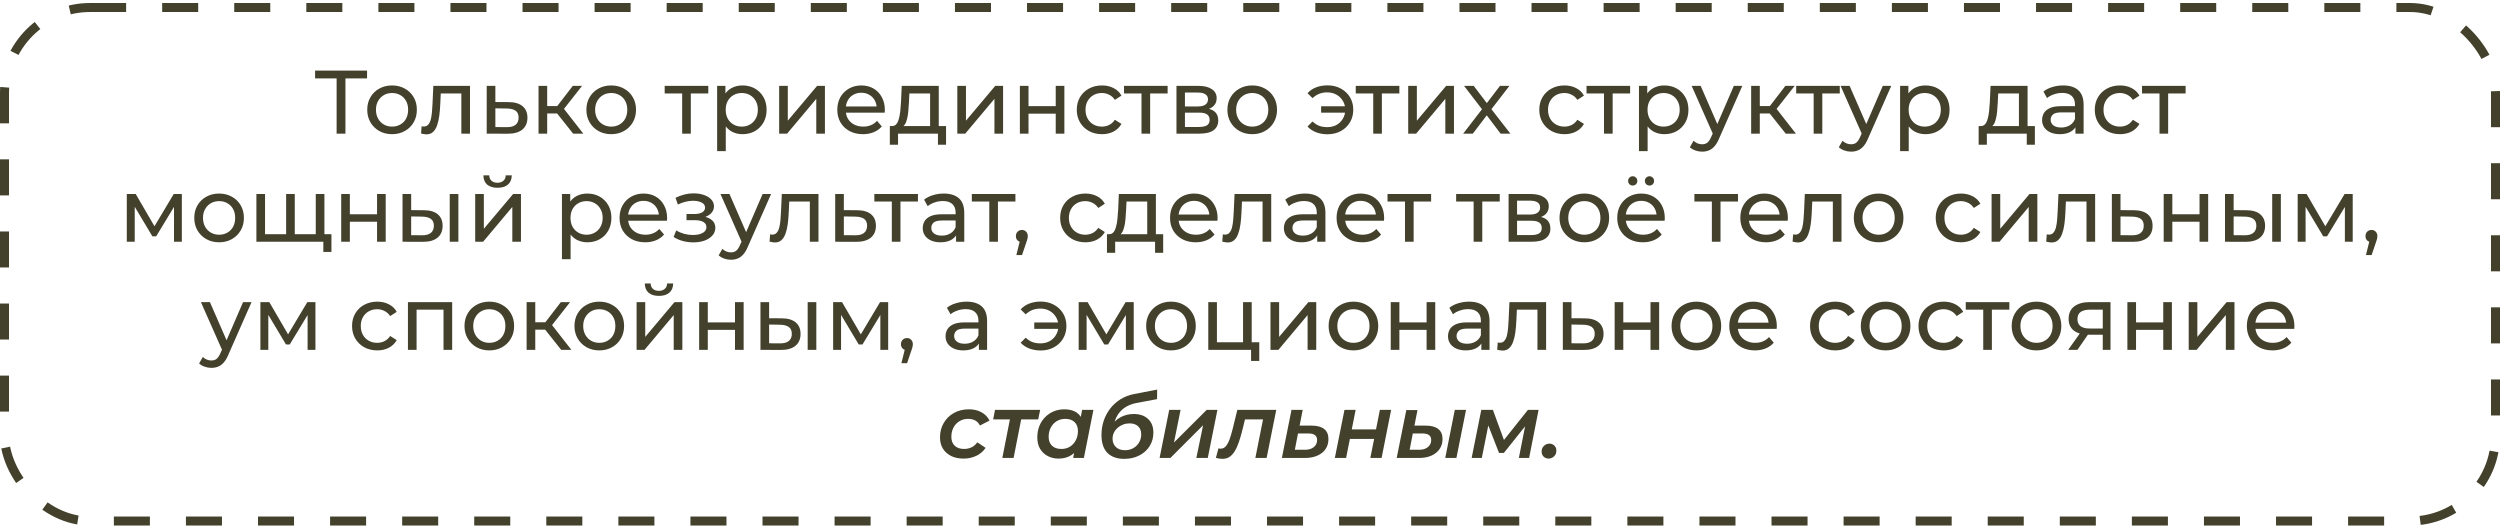
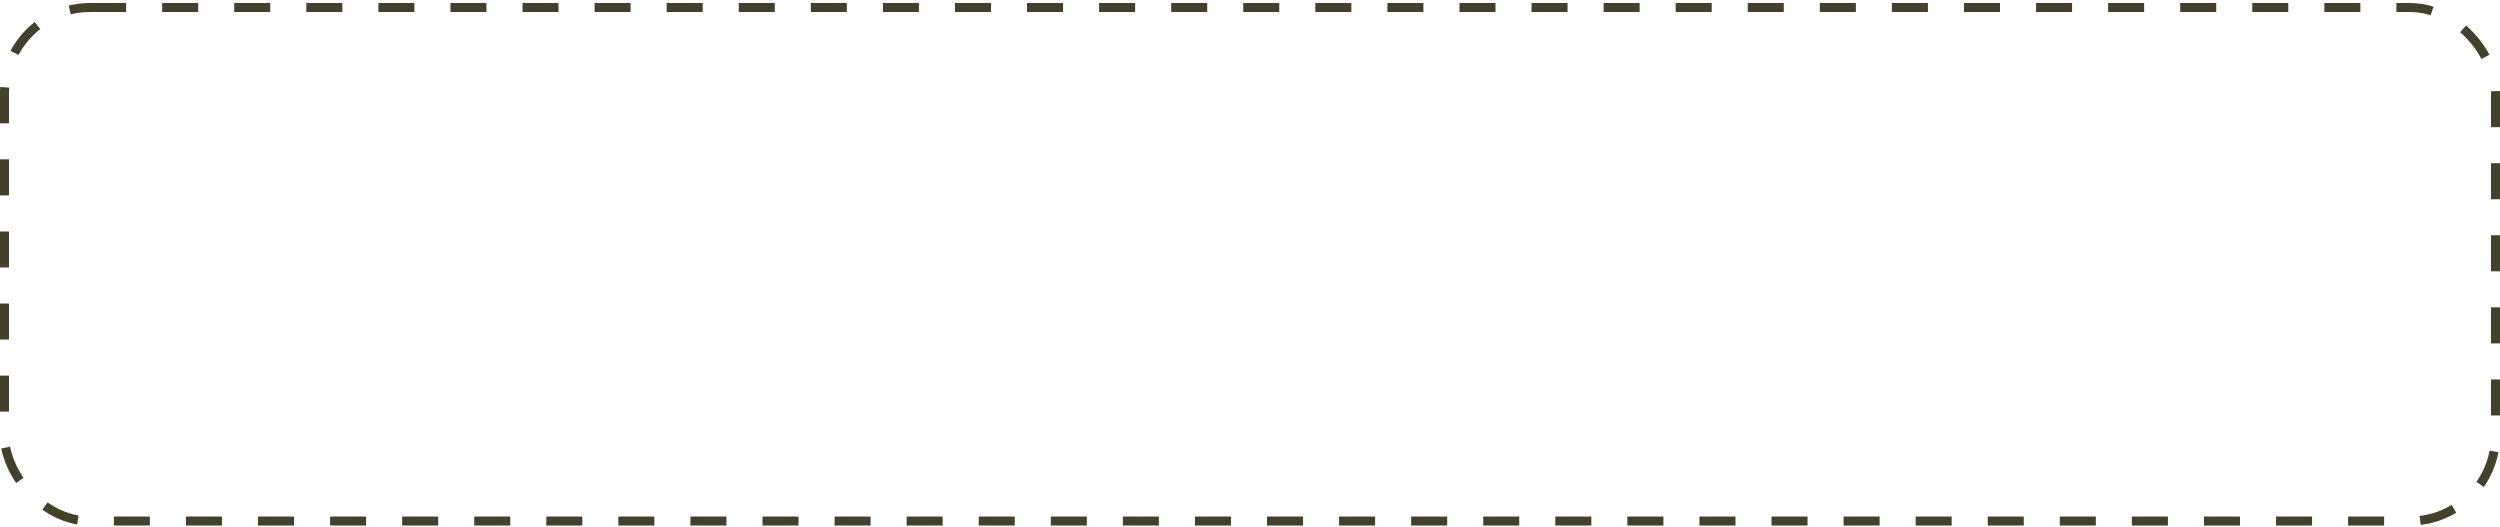
<svg xmlns="http://www.w3.org/2000/svg" width="555" height="117" viewBox="0 0 555 117" fill="none">
  <rect x="1" y="1.668" width="553" height="114" rx="19" stroke="#43412C" stroke-width="2" stroke-dasharray="8 8" />
-   <path d="M74.728 29.668V16.888L75.228 17.408H69.948V15.668H81.487V17.408H76.207L76.688 16.888V29.668H74.728ZM87.044 29.788C85.978 29.788 85.031 29.555 84.204 29.088C83.378 28.621 82.725 27.981 82.245 27.168C81.764 26.341 81.525 25.408 81.525 24.368C81.525 23.315 81.764 22.381 82.245 21.568C82.725 20.755 83.378 20.121 84.204 19.668C85.031 19.201 85.978 18.968 87.044 18.968C88.098 18.968 89.038 19.201 89.865 19.668C90.704 20.121 91.358 20.755 91.825 21.568C92.305 22.368 92.544 23.301 92.544 24.368C92.544 25.421 92.305 26.355 91.825 27.168C91.358 27.981 90.704 28.621 89.865 29.088C89.038 29.555 88.098 29.788 87.044 29.788ZM87.044 28.108C87.725 28.108 88.331 27.955 88.865 27.648C89.411 27.341 89.838 26.908 90.144 26.348C90.451 25.775 90.605 25.115 90.605 24.368C90.605 23.608 90.451 22.955 90.144 22.408C89.838 21.848 89.411 21.415 88.865 21.108C88.331 20.801 87.725 20.648 87.044 20.648C86.365 20.648 85.758 20.801 85.225 21.108C84.691 21.415 84.264 21.848 83.945 22.408C83.624 22.955 83.465 23.608 83.465 24.368C83.465 25.115 83.624 25.775 83.945 26.348C84.264 26.908 84.691 27.341 85.225 27.648C85.758 27.955 86.365 28.108 87.044 28.108ZM93.479 29.648L93.599 28.028C93.692 28.041 93.779 28.055 93.859 28.068C93.939 28.081 94.012 28.088 94.079 28.088C94.506 28.088 94.839 27.941 95.079 27.648C95.332 27.355 95.519 26.968 95.639 26.488C95.759 25.995 95.846 25.441 95.899 24.828C95.952 24.215 95.992 23.601 96.019 22.988L96.199 19.068H104.339V29.668H102.419V20.188L102.879 20.748H97.439L97.879 20.168L97.739 23.108C97.699 24.041 97.626 24.915 97.519 25.728C97.412 26.541 97.246 27.255 97.019 27.868C96.806 28.481 96.506 28.961 96.119 29.308C95.746 29.655 95.259 29.828 94.659 29.828C94.486 29.828 94.299 29.808 94.099 29.768C93.912 29.741 93.706 29.701 93.479 29.648ZM112.951 22.668C114.298 22.681 115.325 22.988 116.031 23.588C116.738 24.188 117.091 25.035 117.091 26.128C117.091 27.275 116.705 28.161 115.931 28.788C115.158 29.401 114.065 29.701 112.651 29.688L108.051 29.668V19.068H109.971V22.648L112.951 22.668ZM112.491 28.228C113.358 28.241 114.011 28.068 114.451 27.708C114.905 27.348 115.131 26.815 115.131 26.108C115.131 25.415 114.911 24.908 114.471 24.588C114.031 24.268 113.371 24.101 112.491 24.088L109.971 24.048V28.208L112.491 28.228ZM127.235 29.668L123.135 24.508L124.715 23.548L129.495 29.668H127.235ZM119.555 29.668V19.068H121.475V29.668H119.555ZM120.895 25.188V23.548H124.395V25.188H120.895ZM124.875 24.588L123.095 24.348L127.155 19.068H129.215L124.875 24.588ZM135.697 29.788C134.63 29.788 133.684 29.555 132.857 29.088C132.03 28.621 131.377 27.981 130.897 27.168C130.417 26.341 130.177 25.408 130.177 24.368C130.177 23.315 130.417 22.381 130.897 21.568C131.377 20.755 132.03 20.121 132.857 19.668C133.684 19.201 134.63 18.968 135.697 18.968C136.75 18.968 137.69 19.201 138.517 19.668C139.357 20.121 140.01 20.755 140.477 21.568C140.957 22.368 141.197 23.301 141.197 24.368C141.197 25.421 140.957 26.355 140.477 27.168C140.01 27.981 139.357 28.621 138.517 29.088C137.69 29.555 136.75 29.788 135.697 29.788ZM135.697 28.108C136.377 28.108 136.984 27.955 137.517 27.648C138.064 27.341 138.49 26.908 138.797 26.348C139.104 25.775 139.257 25.115 139.257 24.368C139.257 23.608 139.104 22.955 138.797 22.408C138.49 21.848 138.064 21.415 137.517 21.108C136.984 20.801 136.377 20.648 135.697 20.648C135.017 20.648 134.41 20.801 133.877 21.108C133.344 21.415 132.917 21.848 132.597 22.408C132.277 22.955 132.117 23.608 132.117 24.368C132.117 25.115 132.277 25.775 132.597 26.348C132.917 26.908 133.344 27.341 133.877 27.648C134.41 27.955 135.017 28.108 135.697 28.108ZM151.44 29.668V20.248L151.92 20.748H147.56V19.068H157.24V20.748H152.9L153.36 20.248V29.668H151.44ZM164.824 29.788C163.944 29.788 163.137 29.588 162.404 29.188C161.684 28.775 161.104 28.168 160.664 27.368C160.237 26.568 160.024 25.568 160.024 24.368C160.024 23.168 160.23 22.168 160.644 21.368C161.07 20.568 161.644 19.968 162.364 19.568C163.097 19.168 163.917 18.968 164.824 18.968C165.864 18.968 166.784 19.195 167.584 19.648C168.384 20.101 169.017 20.735 169.484 21.548C169.95 22.348 170.184 23.288 170.184 24.368C170.184 25.448 169.95 26.395 169.484 27.208C169.017 28.021 168.384 28.655 167.584 29.108C166.784 29.561 165.864 29.788 164.824 29.788ZM159.204 33.548V19.068H161.044V21.928L160.924 24.388L161.124 26.848V33.548H159.204ZM164.664 28.108C165.344 28.108 165.95 27.955 166.484 27.648C167.03 27.341 167.457 26.908 167.764 26.348C168.084 25.775 168.244 25.115 168.244 24.368C168.244 23.608 168.084 22.955 167.764 22.408C167.457 21.848 167.03 21.415 166.484 21.108C165.95 20.801 165.344 20.648 164.664 20.648C163.997 20.648 163.39 20.801 162.844 21.108C162.31 21.415 161.884 21.848 161.564 22.408C161.257 22.955 161.104 23.608 161.104 24.368C161.104 25.115 161.257 25.775 161.564 26.348C161.884 26.908 162.31 27.341 162.844 27.648C163.39 27.955 163.997 28.108 164.664 28.108ZM172.973 29.668V19.068H174.893V26.788L181.393 19.068H183.133V29.668H181.213V21.948L174.733 29.668H172.973ZM191.58 29.788C190.447 29.788 189.447 29.555 188.58 29.088C187.727 28.621 187.06 27.981 186.58 27.168C186.113 26.355 185.88 25.421 185.88 24.368C185.88 23.315 186.107 22.381 186.56 21.568C187.027 20.755 187.66 20.121 188.46 19.668C189.273 19.201 190.187 18.968 191.2 18.968C192.227 18.968 193.133 19.195 193.92 19.648C194.707 20.101 195.32 20.741 195.76 21.568C196.213 22.381 196.44 23.335 196.44 24.428C196.44 24.508 196.433 24.601 196.42 24.708C196.42 24.815 196.413 24.915 196.4 25.008H187.38V23.628H195.4L194.62 24.108C194.633 23.428 194.493 22.821 194.2 22.288C193.907 21.755 193.5 21.341 192.98 21.048C192.473 20.741 191.88 20.588 191.2 20.588C190.533 20.588 189.94 20.741 189.42 21.048C188.9 21.341 188.493 21.761 188.2 22.308C187.907 22.841 187.76 23.455 187.76 24.148V24.468C187.76 25.175 187.92 25.808 188.24 26.368C188.573 26.915 189.033 27.341 189.62 27.648C190.207 27.955 190.88 28.108 191.64 28.108C192.267 28.108 192.833 28.001 193.34 27.788C193.86 27.575 194.313 27.255 194.7 26.828L195.76 28.068C195.28 28.628 194.68 29.055 193.96 29.348C193.253 29.641 192.46 29.788 191.58 29.788ZM206.483 28.768V20.748H201.883L201.783 22.788C201.756 23.455 201.709 24.101 201.643 24.728C201.589 25.341 201.496 25.908 201.363 26.428C201.243 26.948 201.063 27.375 200.823 27.708C200.583 28.041 200.263 28.248 199.863 28.328L197.963 27.988C198.376 28.001 198.709 27.868 198.963 27.588C199.216 27.295 199.409 26.895 199.543 26.388C199.689 25.881 199.796 25.308 199.863 24.668C199.929 24.015 199.983 23.341 200.023 22.648L200.183 19.068H208.403V28.768H206.483ZM197.543 32.128V27.988H210.023V32.128H208.223V29.668H199.363V32.128H197.543ZM212.524 29.668V19.068H214.444V26.788L220.944 19.068H222.684V29.668H220.764V21.948L214.284 29.668H212.524ZM226.411 29.668V19.068H228.331V23.568H234.371V19.068H236.291V29.668H234.371V25.228H228.331V29.668H226.411ZM244.644 29.788C243.564 29.788 242.597 29.555 241.744 29.088C240.904 28.621 240.244 27.981 239.764 27.168C239.284 26.355 239.044 25.421 239.044 24.368C239.044 23.315 239.284 22.381 239.764 21.568C240.244 20.755 240.904 20.121 241.744 19.668C242.597 19.201 243.564 18.968 244.644 18.968C245.604 18.968 246.457 19.161 247.204 19.548C247.964 19.921 248.551 20.481 248.964 21.228L247.504 22.168C247.157 21.648 246.731 21.268 246.224 21.028C245.731 20.775 245.197 20.648 244.624 20.648C243.931 20.648 243.311 20.801 242.764 21.108C242.217 21.415 241.784 21.848 241.464 22.408C241.144 22.955 240.984 23.608 240.984 24.368C240.984 25.128 241.144 25.788 241.464 26.348C241.784 26.908 242.217 27.341 242.764 27.648C243.311 27.955 243.931 28.108 244.624 28.108C245.197 28.108 245.731 27.988 246.224 27.748C246.731 27.495 247.157 27.108 247.504 26.588L248.964 27.508C248.551 28.241 247.964 28.808 247.204 29.208C246.457 29.595 245.604 29.788 244.644 29.788ZM253.413 29.668V20.248L253.893 20.748H249.533V19.068H259.213V20.748H254.873L255.333 20.248V29.668H253.413ZM261.176 29.668V19.068H266.096C267.336 19.068 268.31 19.308 269.016 19.788C269.736 20.255 270.096 20.921 270.096 21.788C270.096 22.655 269.756 23.328 269.076 23.808C268.41 24.275 267.523 24.508 266.416 24.508L266.716 23.988C267.983 23.988 268.923 24.221 269.536 24.688C270.15 25.155 270.456 25.841 270.456 26.748C270.456 27.668 270.11 28.388 269.416 28.908C268.736 29.415 267.69 29.668 266.276 29.668H261.176ZM263.056 28.188H266.136C266.936 28.188 267.536 28.068 267.936 27.828C268.336 27.575 268.536 27.175 268.536 26.628C268.536 26.068 268.35 25.661 267.976 25.408C267.616 25.141 267.043 25.008 266.256 25.008H263.056V28.188ZM263.056 23.628H265.936C266.67 23.628 267.223 23.495 267.596 23.228C267.983 22.948 268.176 22.561 268.176 22.068C268.176 21.561 267.983 21.181 267.596 20.928C267.223 20.675 266.67 20.548 265.936 20.548H263.056V23.628ZM278.002 29.788C276.935 29.788 275.988 29.555 275.162 29.088C274.335 28.621 273.682 27.981 273.202 27.168C272.722 26.341 272.482 25.408 272.482 24.368C272.482 23.315 272.722 22.381 273.202 21.568C273.682 20.755 274.335 20.121 275.162 19.668C275.988 19.201 276.935 18.968 278.002 18.968C279.055 18.968 279.995 19.201 280.822 19.668C281.662 20.121 282.315 20.755 282.782 21.568C283.262 22.368 283.502 23.301 283.502 24.368C283.502 25.421 283.262 26.355 282.782 27.168C282.315 27.981 281.662 28.621 280.822 29.088C279.995 29.555 279.055 29.788 278.002 29.788ZM278.002 28.108C278.682 28.108 279.288 27.955 279.822 27.648C280.368 27.341 280.795 26.908 281.102 26.348C281.408 25.775 281.562 25.115 281.562 24.368C281.562 23.608 281.408 22.955 281.102 22.408C280.795 21.848 280.368 21.415 279.822 21.108C279.288 20.801 278.682 20.648 278.002 20.648C277.322 20.648 276.715 20.801 276.182 21.108C275.648 21.415 275.222 21.848 274.902 22.408C274.582 22.955 274.422 23.608 274.422 24.368C274.422 25.115 274.582 25.775 274.902 26.348C275.222 26.908 275.648 27.341 276.182 27.648C276.715 27.955 277.322 28.108 278.002 28.108ZM293.285 25.008V23.588H299.225V25.008H293.285ZM294.705 18.948C295.798 18.948 296.778 19.181 297.645 19.648C298.512 20.115 299.192 20.755 299.685 21.568C300.178 22.381 300.425 23.315 300.425 24.368C300.425 25.408 300.178 26.341 299.685 27.168C299.192 27.995 298.512 28.641 297.645 29.108C296.778 29.575 295.798 29.808 294.705 29.808C293.798 29.808 292.958 29.661 292.185 29.368C291.425 29.075 290.785 28.648 290.265 28.088L291.385 26.968C291.825 27.395 292.312 27.715 292.845 27.928C293.392 28.128 293.985 28.228 294.625 28.228C295.398 28.228 296.085 28.068 296.685 27.748C297.285 27.415 297.758 26.955 298.105 26.368C298.465 25.781 298.645 25.115 298.645 24.368C298.645 23.621 298.465 22.961 298.105 22.388C297.758 21.801 297.285 21.341 296.685 21.008C296.085 20.675 295.398 20.508 294.625 20.508C293.985 20.508 293.392 20.615 292.845 20.828C292.312 21.041 291.825 21.361 291.385 21.788L290.265 20.688C290.785 20.115 291.425 19.681 292.185 19.388C292.958 19.095 293.798 18.948 294.705 18.948ZM304.858 29.668V20.248L305.338 20.748H300.978V19.068H310.658V20.748H306.318L306.778 20.248V29.668H304.858ZM312.622 29.668V19.068H314.542V26.788L321.042 19.068H322.782V29.668H320.862V21.948L314.382 29.668H312.622ZM324.828 29.668L329.388 23.748L329.368 24.728L325.028 19.068H327.168L330.488 23.428H329.668L332.988 19.068H335.088L330.688 24.768L330.708 23.748L335.308 29.668H333.128L329.628 25.028L330.408 25.148L326.968 29.668H324.828ZM347.32 29.788C346.24 29.788 345.273 29.555 344.42 29.088C343.58 28.621 342.92 27.981 342.44 27.168C341.96 26.355 341.72 25.421 341.72 24.368C341.72 23.315 341.96 22.381 342.44 21.568C342.92 20.755 343.58 20.121 344.42 19.668C345.273 19.201 346.24 18.968 347.32 18.968C348.28 18.968 349.133 19.161 349.88 19.548C350.64 19.921 351.227 20.481 351.64 21.228L350.18 22.168C349.833 21.648 349.407 21.268 348.9 21.028C348.407 20.775 347.873 20.648 347.3 20.648C346.607 20.648 345.987 20.801 345.44 21.108C344.893 21.415 344.46 21.848 344.14 22.408C343.82 22.955 343.66 23.608 343.66 24.368C343.66 25.128 343.82 25.788 344.14 26.348C344.46 26.908 344.893 27.341 345.44 27.648C345.987 27.955 346.607 28.108 347.3 28.108C347.873 28.108 348.407 27.988 348.9 27.748C349.407 27.495 349.833 27.108 350.18 26.588L351.64 27.508C351.227 28.241 350.64 28.808 349.88 29.208C349.133 29.595 348.28 29.788 347.32 29.788ZM356.089 29.668V20.248L356.569 20.748H352.209V19.068H361.889V20.748H357.549L358.009 20.248V29.668H356.089ZM369.472 29.788C368.592 29.788 367.786 29.588 367.052 29.188C366.332 28.775 365.752 28.168 365.312 27.368C364.886 26.568 364.672 25.568 364.672 24.368C364.672 23.168 364.879 22.168 365.292 21.368C365.719 20.568 366.292 19.968 367.012 19.568C367.746 19.168 368.566 18.968 369.472 18.968C370.512 18.968 371.432 19.195 372.232 19.648C373.032 20.101 373.666 20.735 374.132 21.548C374.599 22.348 374.832 23.288 374.832 24.368C374.832 25.448 374.599 26.395 374.132 27.208C373.666 28.021 373.032 28.655 372.232 29.108C371.432 29.561 370.512 29.788 369.472 29.788ZM363.852 33.548V19.068H365.692V21.928L365.572 24.388L365.772 26.848V33.548H363.852ZM369.312 28.108C369.992 28.108 370.599 27.955 371.132 27.648C371.679 27.341 372.106 26.908 372.412 26.348C372.732 25.775 372.892 25.115 372.892 24.368C372.892 23.608 372.732 22.955 372.412 22.408C372.106 21.848 371.679 21.415 371.132 21.108C370.599 20.801 369.992 20.648 369.312 20.648C368.646 20.648 368.039 20.801 367.492 21.108C366.959 21.415 366.532 21.848 366.212 22.408C365.906 22.955 365.752 23.608 365.752 24.368C365.752 25.115 365.906 25.775 366.212 26.348C366.532 26.908 366.959 27.341 367.492 27.648C368.039 27.955 368.646 28.108 369.312 28.108ZM377.869 33.668C377.362 33.668 376.869 33.581 376.389 33.408C375.909 33.248 375.495 33.008 375.149 32.688L375.969 31.248C376.235 31.501 376.529 31.695 376.849 31.828C377.169 31.961 377.509 32.028 377.869 32.028C378.335 32.028 378.722 31.908 379.029 31.668C379.335 31.428 379.622 31.001 379.889 30.388L380.549 28.928L380.749 28.688L384.909 19.068H386.789L381.649 30.728C381.342 31.475 380.995 32.061 380.609 32.488C380.235 32.915 379.822 33.215 379.369 33.388C378.915 33.575 378.415 33.668 377.869 33.668ZM380.389 30.008L375.549 19.068H377.549L381.669 28.508L380.389 30.008ZM396.435 29.668L392.335 24.508L393.915 23.548L398.695 29.668H396.435ZM388.755 29.668V19.068H390.675V29.668H388.755ZM390.095 25.188V23.548H393.595V25.188H390.095ZM394.075 24.588L392.295 24.348L396.355 19.068H398.415L394.075 24.588ZM402.632 29.668V20.248L403.112 20.748H398.752V19.068H408.432V20.748H404.092L404.552 20.248V29.668H402.632ZM410.935 33.668C410.428 33.668 409.935 33.581 409.455 33.408C408.975 33.248 408.562 33.008 408.215 32.688L409.035 31.248C409.302 31.501 409.595 31.695 409.915 31.828C410.235 31.961 410.575 32.028 410.935 32.028C411.402 32.028 411.788 31.908 412.095 31.668C412.402 31.428 412.688 31.001 412.955 30.388L413.615 28.928L413.815 28.688L417.975 19.068H419.855L414.715 30.728C414.408 31.475 414.062 32.061 413.675 32.488C413.302 32.915 412.888 33.215 412.435 33.388C411.982 33.575 411.482 33.668 410.935 33.668ZM413.455 30.008L408.615 19.068H410.615L414.735 28.508L413.455 30.008ZM427.441 29.788C426.561 29.788 425.754 29.588 425.021 29.188C424.301 28.775 423.721 28.168 423.281 27.368C422.854 26.568 422.641 25.568 422.641 24.368C422.641 23.168 422.848 22.168 423.261 21.368C423.688 20.568 424.261 19.968 424.981 19.568C425.714 19.168 426.534 18.968 427.441 18.968C428.481 18.968 429.401 19.195 430.201 19.648C431.001 20.101 431.634 20.735 432.101 21.548C432.568 22.348 432.801 23.288 432.801 24.368C432.801 25.448 432.568 26.395 432.101 27.208C431.634 28.021 431.001 28.655 430.201 29.108C429.401 29.561 428.481 29.788 427.441 29.788ZM421.821 33.548V19.068H423.661V21.928L423.541 24.388L423.741 26.848V33.548H421.821ZM427.281 28.108C427.961 28.108 428.568 27.955 429.101 27.648C429.648 27.341 430.074 26.908 430.381 26.348C430.701 25.775 430.861 25.115 430.861 24.368C430.861 23.608 430.701 22.955 430.381 22.408C430.074 21.848 429.648 21.415 429.101 21.108C428.568 20.801 427.961 20.648 427.281 20.648C426.614 20.648 426.008 20.801 425.461 21.108C424.928 21.415 424.501 21.848 424.181 22.408C423.874 22.955 423.721 23.608 423.721 24.368C423.721 25.115 423.874 25.775 424.181 26.348C424.501 26.908 424.928 27.341 425.461 27.648C426.008 27.955 426.614 28.108 427.281 28.108ZM448.202 28.768V20.748H443.602L443.502 22.788C443.475 23.455 443.428 24.101 443.362 24.728C443.308 25.341 443.215 25.908 443.082 26.428C442.962 26.948 442.782 27.375 442.542 27.708C442.302 28.041 441.982 28.248 441.582 28.328L439.682 27.988C440.095 28.001 440.428 27.868 440.682 27.588C440.935 27.295 441.128 26.895 441.262 26.388C441.408 25.881 441.515 25.308 441.582 24.668C441.648 24.015 441.702 23.341 441.742 22.648L441.902 19.068H450.122V28.768H448.202ZM439.262 32.128V27.988H451.742V32.128H449.942V29.668H441.082V32.128H439.262ZM460.743 29.668V27.428L460.643 27.008V23.188C460.643 22.375 460.403 21.748 459.923 21.308C459.456 20.855 458.749 20.628 457.803 20.628C457.176 20.628 456.563 20.735 455.963 20.948C455.363 21.148 454.856 21.421 454.443 21.768L453.643 20.328C454.189 19.888 454.843 19.555 455.603 19.328C456.376 19.088 457.183 18.968 458.023 18.968C459.476 18.968 460.596 19.321 461.383 20.028C462.169 20.735 462.563 21.815 462.563 23.268V29.668H460.743ZM457.263 29.788C456.476 29.788 455.783 29.655 455.183 29.388C454.596 29.121 454.143 28.755 453.823 28.288C453.503 27.808 453.343 27.268 453.343 26.668C453.343 26.095 453.476 25.575 453.743 25.108C454.023 24.641 454.469 24.268 455.083 23.988C455.709 23.708 456.549 23.568 457.603 23.568H460.963V24.948H457.683C456.723 24.948 456.076 25.108 455.743 25.428C455.409 25.748 455.243 26.135 455.243 26.588C455.243 27.108 455.449 27.528 455.863 27.848C456.276 28.155 456.849 28.308 457.583 28.308C458.303 28.308 458.929 28.148 459.463 27.828C460.009 27.508 460.403 27.041 460.643 26.428L461.023 27.748C460.769 28.375 460.323 28.875 459.683 29.248C459.043 29.608 458.236 29.788 457.263 29.788ZM470.64 29.788C469.56 29.788 468.593 29.555 467.74 29.088C466.9 28.621 466.24 27.981 465.76 27.168C465.28 26.355 465.04 25.421 465.04 24.368C465.04 23.315 465.28 22.381 465.76 21.568C466.24 20.755 466.9 20.121 467.74 19.668C468.593 19.201 469.56 18.968 470.64 18.968C471.6 18.968 472.453 19.161 473.2 19.548C473.96 19.921 474.547 20.481 474.96 21.228L473.5 22.168C473.153 21.648 472.727 21.268 472.22 21.028C471.727 20.775 471.193 20.648 470.62 20.648C469.927 20.648 469.307 20.801 468.76 21.108C468.213 21.415 467.78 21.848 467.46 22.408C467.14 22.955 466.98 23.608 466.98 24.368C466.98 25.128 467.14 25.788 467.46 26.348C467.78 26.908 468.213 27.341 468.76 27.648C469.307 27.955 469.927 28.108 470.62 28.108C471.193 28.108 471.727 27.988 472.22 27.748C472.727 27.495 473.153 27.108 473.5 26.588L474.96 27.508C474.547 28.241 473.96 28.808 473.2 29.208C472.453 29.595 471.6 29.788 470.64 29.788ZM479.409 29.668V20.248L479.889 20.748H475.529V19.068H485.209V20.748H480.869L481.329 20.248V29.668H479.409ZM28.149 53.668V43.068H30.129L34.689 50.908H33.889L38.569 43.068H40.369V53.668H38.629V45.228L38.949 45.408L34.669 52.468H33.829L29.529 45.268L29.909 45.188V53.668H28.149ZM48.646 53.788C47.579 53.788 46.633 53.555 45.806 53.088C44.979 52.621 44.326 51.981 43.846 51.168C43.366 50.341 43.126 49.408 43.126 48.368C43.126 47.315 43.366 46.381 43.846 45.568C44.326 44.755 44.979 44.121 45.806 43.668C46.633 43.201 47.579 42.968 48.646 42.968C49.699 42.968 50.639 43.201 51.466 43.668C52.306 44.121 52.959 44.755 53.426 45.568C53.906 46.368 54.146 47.301 54.146 48.368C54.146 49.421 53.906 50.355 53.426 51.168C52.959 51.981 52.306 52.621 51.466 53.088C50.639 53.555 49.699 53.788 48.646 53.788ZM48.646 52.108C49.326 52.108 49.933 51.955 50.466 51.648C51.013 51.341 51.439 50.908 51.746 50.348C52.053 49.775 52.206 49.115 52.206 48.368C52.206 47.608 52.053 46.955 51.746 46.408C51.439 45.848 51.013 45.415 50.466 45.108C49.933 44.801 49.326 44.648 48.646 44.648C47.966 44.648 47.359 44.801 46.826 45.108C46.293 45.415 45.866 45.848 45.546 46.408C45.226 46.955 45.066 47.608 45.066 48.368C45.066 49.115 45.226 49.775 45.546 50.348C45.866 50.908 46.293 51.341 46.826 51.648C47.359 51.955 47.966 52.108 48.646 52.108ZM63.959 51.988L63.519 52.488V43.068H65.439V52.488L64.959 51.988H70.559L70.099 52.488V43.068H72.019V53.668H56.919V43.068H58.839V52.488L58.379 51.988H63.959ZM71.779 55.928V53.168L72.239 53.668H69.999V51.988H73.579V55.928H71.779ZM75.747 53.668V43.068H77.667V47.568H83.707V43.068H85.627V53.668H83.707V49.228H77.667V53.668H75.747ZM99.84 53.668V43.068H101.76V53.668H99.84ZM94.14 46.668C95.487 46.681 96.507 46.988 97.2 47.588C97.907 48.188 98.26 49.035 98.26 50.128C98.26 51.275 97.873 52.161 97.1 52.788C96.34 53.401 95.247 53.701 93.82 53.688L89.36 53.668V43.068H91.28V46.648L94.14 46.668ZM93.68 52.228C94.533 52.241 95.187 52.068 95.64 51.708C96.093 51.348 96.32 50.815 96.32 50.108C96.32 49.415 96.093 48.908 95.64 48.588C95.2 48.268 94.547 48.101 93.68 48.088L91.28 48.048V52.208L93.68 52.228ZM105.493 53.668V43.068H107.413V50.788L113.913 43.068H115.653V53.668H113.733V45.948L107.253 53.668H105.493ZM110.453 41.688C109.479 41.688 108.713 41.455 108.153 40.988C107.606 40.508 107.326 39.821 107.313 38.928H108.613C108.626 39.435 108.793 39.835 109.113 40.128C109.446 40.421 109.886 40.568 110.433 40.568C110.979 40.568 111.419 40.421 111.753 40.128C112.086 39.835 112.259 39.435 112.273 38.928H113.613C113.599 39.821 113.313 40.508 112.753 40.988C112.193 41.455 111.426 41.688 110.453 41.688ZM130.371 53.788C129.491 53.788 128.684 53.588 127.951 53.188C127.231 52.775 126.651 52.168 126.211 51.368C125.784 50.568 125.571 49.568 125.571 48.368C125.571 47.168 125.777 46.168 126.191 45.368C126.617 44.568 127.191 43.968 127.911 43.568C128.644 43.168 129.464 42.968 130.371 42.968C131.411 42.968 132.331 43.195 133.131 43.648C133.931 44.101 134.564 44.735 135.031 45.548C135.497 46.348 135.731 47.288 135.731 48.368C135.731 49.448 135.497 50.395 135.031 51.208C134.564 52.021 133.931 52.655 133.131 53.108C132.331 53.561 131.411 53.788 130.371 53.788ZM124.751 57.548V43.068H126.591V45.928L126.471 48.388L126.671 50.848V57.548H124.751ZM130.211 52.108C130.891 52.108 131.497 51.955 132.031 51.648C132.577 51.341 133.004 50.908 133.311 50.348C133.631 49.775 133.791 49.115 133.791 48.368C133.791 47.608 133.631 46.955 133.311 46.408C133.004 45.848 132.577 45.415 132.031 45.108C131.497 44.801 130.891 44.648 130.211 44.648C129.544 44.648 128.937 44.801 128.391 45.108C127.857 45.415 127.431 45.848 127.111 46.408C126.804 46.955 126.651 47.608 126.651 48.368C126.651 49.115 126.804 49.775 127.111 50.348C127.431 50.908 127.857 51.341 128.391 51.648C128.937 51.955 129.544 52.108 130.211 52.108ZM143.24 53.788C142.107 53.788 141.107 53.555 140.24 53.088C139.387 52.621 138.72 51.981 138.24 51.168C137.773 50.355 137.54 49.421 137.54 48.368C137.54 47.315 137.767 46.381 138.22 45.568C138.687 44.755 139.32 44.121 140.12 43.668C140.933 43.201 141.847 42.968 142.86 42.968C143.887 42.968 144.793 43.195 145.58 43.648C146.367 44.101 146.98 44.741 147.42 45.568C147.873 46.381 148.1 47.335 148.1 48.428C148.1 48.508 148.093 48.601 148.08 48.708C148.08 48.815 148.073 48.915 148.06 49.008H139.04V47.628H147.06L146.28 48.108C146.293 47.428 146.153 46.821 145.86 46.288C145.567 45.755 145.16 45.341 144.64 45.048C144.133 44.741 143.54 44.588 142.86 44.588C142.193 44.588 141.6 44.741 141.08 45.048C140.56 45.341 140.153 45.761 139.86 46.308C139.567 46.841 139.42 47.455 139.42 48.148V48.468C139.42 49.175 139.58 49.808 139.9 50.368C140.233 50.915 140.693 51.341 141.28 51.648C141.867 51.955 142.54 52.108 143.3 52.108C143.927 52.108 144.493 52.001 145 51.788C145.52 51.575 145.973 51.255 146.36 50.828L147.42 52.068C146.94 52.628 146.34 53.055 145.62 53.348C144.913 53.641 144.12 53.788 143.24 53.788ZM153.944 53.808C153.144 53.808 152.358 53.708 151.584 53.508C150.824 53.295 150.144 52.995 149.544 52.608L150.124 51.148C150.631 51.468 151.211 51.721 151.864 51.908C152.518 52.081 153.178 52.168 153.844 52.168C154.458 52.168 154.984 52.095 155.424 51.948C155.878 51.801 156.224 51.601 156.464 51.348C156.704 51.081 156.824 50.775 156.824 50.428C156.824 49.935 156.604 49.555 156.164 49.288C155.724 49.021 155.111 48.888 154.324 48.888H152.404V47.508H154.204C154.671 47.508 155.078 47.455 155.424 47.348C155.771 47.241 156.038 47.081 156.224 46.868C156.424 46.641 156.524 46.381 156.524 46.088C156.524 45.768 156.411 45.495 156.184 45.268C155.958 45.041 155.638 44.868 155.224 44.748C154.824 44.628 154.351 44.568 153.804 44.568C153.271 44.581 152.724 44.655 152.164 44.788C151.618 44.921 151.058 45.128 150.484 45.408L149.964 43.908C150.604 43.601 151.231 43.368 151.844 43.208C152.471 43.035 153.091 42.941 153.704 42.928C154.624 42.901 155.444 43.008 156.164 43.248C156.884 43.475 157.451 43.808 157.864 44.248C158.291 44.688 158.504 45.208 158.504 45.808C158.504 46.315 158.344 46.768 158.024 47.168C157.704 47.555 157.278 47.861 156.744 48.088C156.211 48.315 155.598 48.428 154.904 48.428L154.984 47.968C156.171 47.968 157.104 48.201 157.784 48.668C158.464 49.135 158.804 49.768 158.804 50.568C158.804 51.208 158.591 51.775 158.164 52.268C157.738 52.748 157.158 53.128 156.424 53.408C155.704 53.675 154.878 53.808 153.944 53.808ZM162.263 57.668C161.757 57.668 161.263 57.581 160.783 57.408C160.303 57.248 159.89 57.008 159.543 56.688L160.363 55.248C160.63 55.501 160.923 55.695 161.243 55.828C161.563 55.961 161.903 56.028 162.263 56.028C162.73 56.028 163.117 55.908 163.423 55.668C163.73 55.428 164.017 55.001 164.283 54.388L164.943 52.928L165.143 52.688L169.303 43.068H171.183L166.043 54.728C165.737 55.475 165.39 56.061 165.003 56.488C164.63 56.915 164.217 57.215 163.763 57.388C163.31 57.575 162.81 57.668 162.263 57.668ZM164.783 54.008L159.943 43.068H161.943L166.063 52.508L164.783 54.008ZM170.842 53.648L170.962 52.028C171.056 52.041 171.142 52.055 171.222 52.068C171.302 52.081 171.376 52.088 171.442 52.088C171.869 52.088 172.202 51.941 172.442 51.648C172.696 51.355 172.882 50.968 173.002 50.488C173.122 49.995 173.209 49.441 173.262 48.828C173.316 48.215 173.356 47.601 173.382 46.988L173.562 43.068H181.702V53.668H179.782V44.188L180.242 44.748H174.802L175.242 44.168L175.102 47.108C175.062 48.041 174.989 48.915 174.882 49.728C174.776 50.541 174.609 51.255 174.382 51.868C174.169 52.481 173.869 52.961 173.482 53.308C173.109 53.655 172.622 53.828 172.022 53.828C171.849 53.828 171.662 53.808 171.462 53.768C171.276 53.741 171.069 53.701 170.842 53.648ZM190.315 46.668C191.661 46.681 192.688 46.988 193.395 47.588C194.101 48.188 194.455 49.035 194.455 50.128C194.455 51.275 194.068 52.161 193.295 52.788C192.521 53.401 191.428 53.701 190.015 53.688L185.415 53.668V43.068H187.335V46.648L190.315 46.668ZM189.855 52.228C190.721 52.241 191.375 52.068 191.815 51.708C192.268 51.348 192.495 50.815 192.495 50.108C192.495 49.415 192.275 48.908 191.835 48.588C191.395 48.268 190.735 48.101 189.855 48.088L187.335 48.048V52.208L189.855 52.228ZM197.983 53.668V44.248L198.463 44.748H194.103V43.068H203.783V44.748H199.443L199.903 44.248V53.668H197.983ZM212.247 53.668V51.428L212.147 51.008V47.188C212.147 46.375 211.907 45.748 211.427 45.308C210.96 44.855 210.253 44.628 209.307 44.628C208.68 44.628 208.067 44.735 207.467 44.948C206.867 45.148 206.36 45.421 205.947 45.768L205.147 44.328C205.693 43.888 206.347 43.555 207.107 43.328C207.88 43.088 208.687 42.968 209.527 42.968C210.98 42.968 212.1 43.321 212.887 44.028C213.673 44.735 214.067 45.815 214.067 47.268V53.668H212.247ZM208.767 53.788C207.98 53.788 207.287 53.655 206.687 53.388C206.1 53.121 205.647 52.755 205.327 52.288C205.007 51.808 204.847 51.268 204.847 50.668C204.847 50.095 204.98 49.575 205.247 49.108C205.527 48.641 205.973 48.268 206.587 47.988C207.213 47.708 208.053 47.568 209.107 47.568H212.467V48.948H209.187C208.227 48.948 207.58 49.108 207.247 49.428C206.913 49.748 206.747 50.135 206.747 50.588C206.747 51.108 206.953 51.528 207.367 51.848C207.78 52.155 208.353 52.308 209.087 52.308C209.807 52.308 210.433 52.148 210.967 51.828C211.513 51.508 211.907 51.041 212.147 50.428L212.527 51.748C212.273 52.375 211.827 52.875 211.187 53.248C210.547 53.608 209.74 53.788 208.767 53.788ZM219.624 53.668V44.248L220.104 44.748H215.744V43.068H225.424V44.748H221.084L221.544 44.248V53.668H219.624ZM225.63 56.628L226.63 52.588L226.89 53.748C226.504 53.748 226.177 53.628 225.91 53.388C225.657 53.148 225.53 52.821 225.53 52.408C225.53 52.008 225.657 51.681 225.91 51.428C226.177 51.175 226.497 51.048 226.87 51.048C227.257 51.048 227.57 51.181 227.81 51.448C228.05 51.701 228.17 52.021 228.17 52.408C228.17 52.541 228.157 52.675 228.13 52.808C228.117 52.928 228.084 53.075 228.03 53.248C227.99 53.408 227.924 53.608 227.83 53.848L226.89 56.628H225.63ZM240.953 53.788C239.873 53.788 238.906 53.555 238.053 53.088C237.213 52.621 236.553 51.981 236.073 51.168C235.593 50.355 235.353 49.421 235.353 48.368C235.353 47.315 235.593 46.381 236.073 45.568C236.553 44.755 237.213 44.121 238.053 43.668C238.906 43.201 239.873 42.968 240.953 42.968C241.913 42.968 242.766 43.161 243.513 43.548C244.273 43.921 244.859 44.481 245.273 45.228L243.813 46.168C243.466 45.648 243.039 45.268 242.533 45.028C242.039 44.775 241.506 44.648 240.933 44.648C240.239 44.648 239.619 44.801 239.073 45.108C238.526 45.415 238.093 45.848 237.773 46.408C237.453 46.955 237.293 47.608 237.293 48.368C237.293 49.128 237.453 49.788 237.773 50.348C238.093 50.908 238.526 51.341 239.073 51.648C239.619 51.955 240.239 52.108 240.933 52.108C241.506 52.108 242.039 51.988 242.533 51.748C243.039 51.495 243.466 51.108 243.813 50.588L245.273 51.508C244.859 52.241 244.273 52.808 243.513 53.208C242.766 53.595 241.913 53.788 240.953 53.788ZM254.686 52.768V44.748H250.086L249.986 46.788C249.959 47.455 249.913 48.101 249.846 48.728C249.793 49.341 249.699 49.908 249.566 50.428C249.446 50.948 249.266 51.375 249.026 51.708C248.786 52.041 248.466 52.248 248.066 52.328L246.166 51.988C246.579 52.001 246.913 51.868 247.166 51.588C247.419 51.295 247.613 50.895 247.746 50.388C247.893 49.881 247.999 49.308 248.066 48.668C248.133 48.015 248.186 47.341 248.226 46.648L248.386 43.068H256.606V52.768H254.686ZM245.746 56.128V51.988H258.226V56.128H256.426V53.668H247.566V56.128H245.746ZM265.447 53.788C264.314 53.788 263.314 53.555 262.447 53.088C261.594 52.621 260.927 51.981 260.447 51.168C259.981 50.355 259.747 49.421 259.747 48.368C259.747 47.315 259.974 46.381 260.427 45.568C260.894 44.755 261.527 44.121 262.327 43.668C263.141 43.201 264.054 42.968 265.067 42.968C266.094 42.968 267.001 43.195 267.787 43.648C268.574 44.101 269.187 44.741 269.627 45.568C270.081 46.381 270.307 47.335 270.307 48.428C270.307 48.508 270.301 48.601 270.287 48.708C270.287 48.815 270.281 48.915 270.267 49.008H261.247V47.628H269.267L268.487 48.108C268.501 47.428 268.361 46.821 268.067 46.288C267.774 45.755 267.367 45.341 266.847 45.048C266.341 44.741 265.747 44.588 265.067 44.588C264.401 44.588 263.807 44.741 263.287 45.048C262.767 45.341 262.361 45.761 262.067 46.308C261.774 46.841 261.627 47.455 261.627 48.148V48.468C261.627 49.175 261.787 49.808 262.107 50.368C262.441 50.915 262.901 51.341 263.487 51.648C264.074 51.955 264.747 52.108 265.507 52.108C266.134 52.108 266.701 52.001 267.207 51.788C267.727 51.575 268.181 51.255 268.567 50.828L269.627 52.068C269.147 52.628 268.547 53.055 267.827 53.348C267.121 53.641 266.327 53.788 265.447 53.788ZM271.35 53.648L271.47 52.028C271.563 52.041 271.65 52.055 271.73 52.068C271.81 52.081 271.883 52.088 271.95 52.088C272.377 52.088 272.71 51.941 272.95 51.648C273.203 51.355 273.39 50.968 273.51 50.488C273.63 49.995 273.717 49.441 273.77 48.828C273.823 48.215 273.863 47.601 273.89 46.988L274.07 43.068H282.21V53.668H280.29V44.188L280.75 44.748H275.31L275.75 44.168L275.61 47.108C275.57 48.041 275.497 48.915 275.39 49.728C275.283 50.541 275.117 51.255 274.89 51.868C274.677 52.481 274.377 52.961 273.99 53.308C273.617 53.655 273.13 53.828 272.53 53.828C272.357 53.828 272.17 53.808 271.97 53.768C271.783 53.741 271.577 53.701 271.35 53.648ZM292.423 53.668V51.428L292.323 51.008V47.188C292.323 46.375 292.083 45.748 291.603 45.308C291.136 44.855 290.429 44.628 289.483 44.628C288.856 44.628 288.243 44.735 287.643 44.948C287.043 45.148 286.536 45.421 286.123 45.768L285.323 44.328C285.869 43.888 286.523 43.555 287.283 43.328C288.056 43.088 288.863 42.968 289.703 42.968C291.156 42.968 292.276 43.321 293.063 44.028C293.849 44.735 294.243 45.815 294.243 47.268V53.668H292.423ZM288.943 53.788C288.156 53.788 287.463 53.655 286.863 53.388C286.276 53.121 285.823 52.755 285.503 52.288C285.183 51.808 285.023 51.268 285.023 50.668C285.023 50.095 285.156 49.575 285.423 49.108C285.703 48.641 286.149 48.268 286.763 47.988C287.389 47.708 288.229 47.568 289.283 47.568H292.643V48.948H289.363C288.403 48.948 287.756 49.108 287.423 49.428C287.089 49.748 286.923 50.135 286.923 50.588C286.923 51.108 287.129 51.528 287.543 51.848C287.956 52.155 288.529 52.308 289.263 52.308C289.983 52.308 290.609 52.148 291.143 51.828C291.689 51.508 292.083 51.041 292.323 50.428L292.703 51.748C292.449 52.375 292.003 52.875 291.363 53.248C290.723 53.608 289.916 53.788 288.943 53.788ZM302.42 53.788C301.287 53.788 300.287 53.555 299.42 53.088C298.567 52.621 297.9 51.981 297.42 51.168C296.953 50.355 296.72 49.421 296.72 48.368C296.72 47.315 296.947 46.381 297.4 45.568C297.867 44.755 298.5 44.121 299.3 43.668C300.113 43.201 301.027 42.968 302.04 42.968C303.067 42.968 303.973 43.195 304.76 43.648C305.547 44.101 306.16 44.741 306.6 45.568C307.053 46.381 307.28 47.335 307.28 48.428C307.28 48.508 307.273 48.601 307.26 48.708C307.26 48.815 307.253 48.915 307.24 49.008H298.22V47.628H306.24L305.46 48.108C305.473 47.428 305.333 46.821 305.04 46.288C304.747 45.755 304.34 45.341 303.82 45.048C303.313 44.741 302.72 44.588 302.04 44.588C301.373 44.588 300.78 44.741 300.26 45.048C299.74 45.341 299.333 45.761 299.04 46.308C298.747 46.841 298.6 47.455 298.6 48.148V48.468C298.6 49.175 298.76 49.808 299.08 50.368C299.413 50.915 299.873 51.341 300.46 51.648C301.047 51.955 301.72 52.108 302.48 52.108C303.107 52.108 303.673 52.001 304.18 51.788C304.7 51.575 305.153 51.255 305.54 50.828L306.6 52.068C306.12 52.628 305.52 53.055 304.8 53.348C304.093 53.641 303.3 53.788 302.42 53.788ZM311.909 53.668V44.248L312.389 44.748H308.029V43.068H317.709V44.748H313.369L313.829 44.248V53.668H311.909ZM327.144 53.668V44.248L327.624 44.748H323.264V43.068H332.944V44.748H328.604L329.064 44.248V53.668H327.144ZM334.907 53.668V43.068H339.827C341.067 43.068 342.04 43.308 342.747 43.788C343.467 44.255 343.827 44.921 343.827 45.788C343.827 46.655 343.487 47.328 342.807 47.808C342.14 48.275 341.254 48.508 340.147 48.508L340.447 47.988C341.714 47.988 342.654 48.221 343.267 48.688C343.88 49.155 344.187 49.841 344.187 50.748C344.187 51.668 343.84 52.388 343.147 52.908C342.467 53.415 341.42 53.668 340.007 53.668H334.907ZM336.787 52.188H339.867C340.667 52.188 341.267 52.068 341.667 51.828C342.067 51.575 342.267 51.175 342.267 50.628C342.267 50.068 342.08 49.661 341.707 49.408C341.347 49.141 340.774 49.008 339.987 49.008H336.787V52.188ZM336.787 47.628H339.667C340.4 47.628 340.954 47.495 341.327 47.228C341.714 46.948 341.907 46.561 341.907 46.068C341.907 45.561 341.714 45.181 341.327 44.928C340.954 44.675 340.4 44.548 339.667 44.548H336.787V47.628ZM351.732 53.788C350.665 53.788 349.719 53.555 348.892 53.088C348.065 52.621 347.412 51.981 346.932 51.168C346.452 50.341 346.212 49.408 346.212 48.368C346.212 47.315 346.452 46.381 346.932 45.568C347.412 44.755 348.065 44.121 348.892 43.668C349.719 43.201 350.665 42.968 351.732 42.968C352.785 42.968 353.725 43.201 354.552 43.668C355.392 44.121 356.045 44.755 356.512 45.568C356.992 46.368 357.232 47.301 357.232 48.368C357.232 49.421 356.992 50.355 356.512 51.168C356.045 51.981 355.392 52.621 354.552 53.088C353.725 53.555 352.785 53.788 351.732 53.788ZM351.732 52.108C352.412 52.108 353.019 51.955 353.552 51.648C354.099 51.341 354.525 50.908 354.832 50.348C355.139 49.775 355.292 49.115 355.292 48.368C355.292 47.608 355.139 46.955 354.832 46.408C354.525 45.848 354.099 45.415 353.552 45.108C353.019 44.801 352.412 44.648 351.732 44.648C351.052 44.648 350.445 44.801 349.912 45.108C349.379 45.415 348.952 45.848 348.632 46.408C348.312 46.955 348.152 47.608 348.152 48.368C348.152 49.115 348.312 49.775 348.632 50.348C348.952 50.908 349.379 51.341 349.912 51.648C350.445 51.955 351.052 52.108 351.732 52.108ZM364.725 53.788C363.591 53.788 362.591 53.555 361.725 53.088C360.871 52.621 360.205 51.981 359.725 51.168C359.258 50.355 359.025 49.421 359.025 48.368C359.025 47.315 359.251 46.381 359.705 45.568C360.171 44.755 360.805 44.121 361.605 43.668C362.418 43.201 363.331 42.968 364.345 42.968C365.371 42.968 366.278 43.195 367.065 43.648C367.851 44.101 368.465 44.741 368.905 45.568C369.358 46.381 369.585 47.335 369.585 48.428C369.585 48.508 369.578 48.601 369.565 48.708C369.565 48.815 369.558 48.915 369.545 49.008H360.525V47.628H368.545L367.765 48.108C367.778 47.428 367.638 46.821 367.345 46.288C367.051 45.755 366.645 45.341 366.125 45.048C365.618 44.741 365.025 44.588 364.345 44.588C363.678 44.588 363.085 44.741 362.565 45.048C362.045 45.341 361.638 45.761 361.345 46.308C361.051 46.841 360.905 47.455 360.905 48.148V48.468C360.905 49.175 361.065 49.808 361.385 50.368C361.718 50.915 362.178 51.341 362.765 51.648C363.351 51.955 364.025 52.108 364.785 52.108C365.411 52.108 365.978 52.001 366.485 51.788C367.005 51.575 367.458 51.255 367.845 50.828L368.905 52.068C368.425 52.628 367.825 53.055 367.105 53.348C366.398 53.641 365.605 53.788 364.725 53.788ZM366.185 41.188C365.905 41.188 365.665 41.095 365.465 40.908C365.265 40.708 365.165 40.461 365.165 40.168C365.165 39.861 365.265 39.615 365.465 39.428C365.665 39.228 365.905 39.128 366.185 39.128C366.465 39.128 366.705 39.228 366.905 39.428C367.105 39.615 367.205 39.861 367.205 40.168C367.205 40.461 367.105 40.708 366.905 40.908C366.705 41.095 366.465 41.188 366.185 41.188ZM362.465 41.188C362.185 41.188 361.945 41.095 361.745 40.908C361.545 40.708 361.445 40.461 361.445 40.168C361.445 39.861 361.545 39.615 361.745 39.428C361.945 39.228 362.185 39.128 362.465 39.128C362.745 39.128 362.985 39.228 363.185 39.428C363.385 39.615 363.485 39.861 363.485 40.168C363.485 40.461 363.385 40.708 363.185 40.908C362.985 41.095 362.745 41.188 362.465 41.188ZM380.034 53.668V44.248L380.514 44.748H376.154V43.068H385.834V44.748H381.494L381.954 44.248V53.668H380.034ZM392.049 53.788C390.915 53.788 389.915 53.555 389.049 53.088C388.195 52.621 387.529 51.981 387.049 51.168C386.582 50.355 386.349 49.421 386.349 48.368C386.349 47.315 386.575 46.381 387.029 45.568C387.495 44.755 388.129 44.121 388.929 43.668C389.742 43.201 390.655 42.968 391.669 42.968C392.695 42.968 393.602 43.195 394.389 43.648C395.175 44.101 395.789 44.741 396.229 45.568C396.682 46.381 396.909 47.335 396.909 48.428C396.909 48.508 396.902 48.601 396.889 48.708C396.889 48.815 396.882 48.915 396.869 49.008H387.849V47.628H395.869L395.089 48.108C395.102 47.428 394.962 46.821 394.669 46.288C394.375 45.755 393.969 45.341 393.449 45.048C392.942 44.741 392.349 44.588 391.669 44.588C391.002 44.588 390.409 44.741 389.889 45.048C389.369 45.341 388.962 45.761 388.669 46.308C388.375 46.841 388.229 47.455 388.229 48.148V48.468C388.229 49.175 388.389 49.808 388.709 50.368C389.042 50.915 389.502 51.341 390.089 51.648C390.675 51.955 391.349 52.108 392.109 52.108C392.735 52.108 393.302 52.001 393.809 51.788C394.329 51.575 394.782 51.255 395.169 50.828L396.229 52.068C395.749 52.628 395.149 53.055 394.429 53.348C393.722 53.641 392.929 53.788 392.049 53.788ZM397.952 53.648L398.072 52.028C398.165 52.041 398.252 52.055 398.332 52.068C398.412 52.081 398.485 52.088 398.552 52.088C398.978 52.088 399.312 51.941 399.552 51.648C399.805 51.355 399.992 50.968 400.112 50.488C400.232 49.995 400.318 49.441 400.372 48.828C400.425 48.215 400.465 47.601 400.492 46.988L400.672 43.068H408.812V53.668H406.892V44.188L407.352 44.748H401.912L402.352 44.168L402.212 47.108C402.172 48.041 402.098 48.915 401.992 49.728C401.885 50.541 401.718 51.255 401.492 51.868C401.278 52.481 400.978 52.961 400.592 53.308C400.218 53.655 399.732 53.828 399.132 53.828C398.958 53.828 398.772 53.808 398.572 53.768C398.385 53.741 398.178 53.701 397.952 53.648ZM417.064 53.788C415.997 53.788 415.051 53.555 414.224 53.088C413.397 52.621 412.744 51.981 412.264 51.168C411.784 50.341 411.544 49.408 411.544 48.368C411.544 47.315 411.784 46.381 412.264 45.568C412.744 44.755 413.397 44.121 414.224 43.668C415.051 43.201 415.997 42.968 417.064 42.968C418.117 42.968 419.057 43.201 419.884 43.668C420.724 44.121 421.377 44.755 421.844 45.568C422.324 46.368 422.564 47.301 422.564 48.368C422.564 49.421 422.324 50.355 421.844 51.168C421.377 51.981 420.724 52.621 419.884 53.088C419.057 53.555 418.117 53.788 417.064 53.788ZM417.064 52.108C417.744 52.108 418.351 51.955 418.884 51.648C419.431 51.341 419.857 50.908 420.164 50.348C420.471 49.775 420.624 49.115 420.624 48.368C420.624 47.608 420.471 46.955 420.164 46.408C419.857 45.848 419.431 45.415 418.884 45.108C418.351 44.801 417.744 44.648 417.064 44.648C416.384 44.648 415.777 44.801 415.244 45.108C414.711 45.415 414.284 45.848 413.964 46.408C413.644 46.955 413.484 47.608 413.484 48.368C413.484 49.115 413.644 49.775 413.964 50.348C414.284 50.908 414.711 51.341 415.244 51.648C415.777 51.955 416.384 52.108 417.064 52.108ZM435.328 53.788C434.248 53.788 433.281 53.555 432.428 53.088C431.588 52.621 430.928 51.981 430.448 51.168C429.968 50.355 429.728 49.421 429.728 48.368C429.728 47.315 429.968 46.381 430.448 45.568C430.928 44.755 431.588 44.121 432.428 43.668C433.281 43.201 434.248 42.968 435.328 42.968C436.288 42.968 437.141 43.161 437.888 43.548C438.648 43.921 439.234 44.481 439.648 45.228L438.188 46.168C437.841 45.648 437.414 45.268 436.908 45.028C436.414 44.775 435.881 44.648 435.308 44.648C434.614 44.648 433.994 44.801 433.448 45.108C432.901 45.415 432.468 45.848 432.148 46.408C431.828 46.955 431.668 47.608 431.668 48.368C431.668 49.128 431.828 49.788 432.148 50.348C432.468 50.908 432.901 51.341 433.448 51.648C433.994 51.955 434.614 52.108 435.308 52.108C435.881 52.108 436.414 51.988 436.908 51.748C437.414 51.495 437.841 51.108 438.188 50.588L439.648 51.508C439.234 52.241 438.648 52.808 437.888 53.208C437.141 53.595 436.288 53.788 435.328 53.788ZM442.133 53.668V43.068H444.053V50.788L450.553 43.068H452.293V53.668H450.373V45.948L443.893 53.668H442.133ZM454.26 53.648L454.38 52.028C454.473 52.041 454.56 52.055 454.64 52.068C454.72 52.081 454.793 52.088 454.86 52.088C455.287 52.088 455.62 51.941 455.86 51.648C456.113 51.355 456.3 50.968 456.42 50.488C456.54 49.995 456.627 49.441 456.68 48.828C456.733 48.215 456.773 47.601 456.8 46.988L456.98 43.068H465.12V53.668H463.2V44.188L463.66 44.748H458.22L458.66 44.168L458.52 47.108C458.48 48.041 458.407 48.915 458.3 49.728C458.193 50.541 458.027 51.255 457.8 51.868C457.587 52.481 457.287 52.961 456.9 53.308C456.527 53.655 456.04 53.828 455.44 53.828C455.267 53.828 455.08 53.808 454.88 53.768C454.693 53.741 454.487 53.701 454.26 53.648ZM473.733 46.668C475.079 46.681 476.106 46.988 476.813 47.588C477.519 48.188 477.873 49.035 477.873 50.128C477.873 51.275 477.486 52.161 476.713 52.788C475.939 53.401 474.846 53.701 473.433 53.688L468.833 53.668V43.068H470.753V46.648L473.733 46.668ZM473.273 52.228C474.139 52.241 474.793 52.068 475.233 51.708C475.686 51.348 475.913 50.815 475.913 50.108C475.913 49.415 475.693 48.908 475.253 48.588C474.813 48.268 474.153 48.101 473.273 48.088L470.753 48.048V52.208L473.273 52.228ZM480.337 53.668V43.068H482.257V47.568H488.297V43.068H490.217V53.668H488.297V49.228H482.257V53.668H480.337ZM504.43 53.668V43.068H506.35V53.668H504.43ZM498.73 46.668C500.077 46.681 501.097 46.988 501.79 47.588C502.497 48.188 502.85 49.035 502.85 50.128C502.85 51.275 502.463 52.161 501.69 52.788C500.93 53.401 499.837 53.701 498.41 53.688L493.95 53.668V43.068H495.87V46.648L498.73 46.668ZM498.27 52.228C499.123 52.241 499.777 52.068 500.23 51.708C500.683 51.348 500.91 50.815 500.91 50.108C500.91 49.415 500.683 48.908 500.23 48.588C499.79 48.268 499.137 48.101 498.27 48.088L495.87 48.048V52.208L498.27 52.228ZM510.083 53.668V43.068H512.063L516.623 50.908H515.823L520.503 43.068H522.303V53.668H520.563V45.228L520.883 45.408L516.603 52.468H515.763L511.463 45.268L511.843 45.188V53.668H510.083ZM525.24 56.628L526.24 52.588L526.5 53.748C526.113 53.748 525.786 53.628 525.52 53.388C525.266 53.148 525.14 52.821 525.14 52.408C525.14 52.008 525.266 51.681 525.52 51.428C525.786 51.175 526.106 51.048 526.48 51.048C526.866 51.048 527.18 51.181 527.42 51.448C527.66 51.701 527.78 52.021 527.78 52.408C527.78 52.541 527.766 52.675 527.74 52.808C527.726 52.928 527.693 53.075 527.64 53.248C527.6 53.408 527.533 53.608 527.44 53.848L526.5 56.628H525.24ZM46.922 81.668C46.415 81.668 45.922 81.581 45.441 81.408C44.962 81.248 44.548 81.008 44.202 80.688L45.022 79.248C45.288 79.501 45.581 79.695 45.901 79.828C46.221 79.961 46.562 80.028 46.922 80.028C47.388 80.028 47.775 79.908 48.081 79.668C48.388 79.428 48.675 79.001 48.941 78.388L49.602 76.928L49.801 76.688L53.962 67.068H55.842L50.702 78.728C50.395 79.475 50.048 80.061 49.661 80.488C49.288 80.915 48.875 81.215 48.422 81.388C47.968 81.575 47.468 81.668 46.922 81.668ZM49.441 78.008L44.602 67.068H46.602L50.721 76.508L49.441 78.008ZM57.807 77.668V67.068H59.787L64.347 74.908H63.547L68.227 67.068H70.027V77.668H68.287V69.228L68.607 69.408L64.327 76.468H63.487L59.187 69.268L59.567 69.188V77.668H57.807ZM83.755 77.788C82.675 77.788 81.709 77.555 80.855 77.088C80.015 76.621 79.355 75.981 78.875 75.168C78.395 74.355 78.155 73.421 78.155 72.368C78.155 71.315 78.395 70.381 78.875 69.568C79.355 68.755 80.015 68.121 80.855 67.668C81.709 67.201 82.675 66.968 83.755 66.968C84.715 66.968 85.569 67.161 86.315 67.548C87.075 67.921 87.662 68.481 88.075 69.228L86.615 70.168C86.269 69.648 85.842 69.268 85.335 69.028C84.842 68.775 84.309 68.648 83.735 68.648C83.042 68.648 82.422 68.801 81.875 69.108C81.329 69.415 80.895 69.848 80.575 70.408C80.255 70.955 80.095 71.608 80.095 72.368C80.095 73.128 80.255 73.788 80.575 74.348C80.895 74.908 81.329 75.341 81.875 75.648C82.422 75.955 83.042 76.108 83.735 76.108C84.309 76.108 84.842 75.988 85.335 75.748C85.842 75.495 86.269 75.108 86.615 74.588L88.075 75.508C87.662 76.241 87.075 76.808 86.315 77.208C85.569 77.595 84.715 77.788 83.755 77.788ZM90.561 77.668V67.068H100.381V77.668H98.461V68.268L98.921 68.748H92.021L92.481 68.268V77.668H90.561ZM108.636 77.788C107.57 77.788 106.623 77.555 105.796 77.088C104.97 76.621 104.316 75.981 103.836 75.168C103.356 74.341 103.116 73.408 103.116 72.368C103.116 71.315 103.356 70.381 103.836 69.568C104.316 68.755 104.97 68.121 105.796 67.668C106.623 67.201 107.57 66.968 108.636 66.968C109.69 66.968 110.63 67.201 111.456 67.668C112.296 68.121 112.95 68.755 113.416 69.568C113.896 70.368 114.136 71.301 114.136 72.368C114.136 73.421 113.896 74.355 113.416 75.168C112.95 75.981 112.296 76.621 111.456 77.088C110.63 77.555 109.69 77.788 108.636 77.788ZM108.636 76.108C109.316 76.108 109.923 75.955 110.456 75.648C111.003 75.341 111.43 74.908 111.736 74.348C112.043 73.775 112.196 73.115 112.196 72.368C112.196 71.608 112.043 70.955 111.736 70.408C111.43 69.848 111.003 69.415 110.456 69.108C109.923 68.801 109.316 68.648 108.636 68.648C107.956 68.648 107.35 68.801 106.816 69.108C106.283 69.415 105.856 69.848 105.536 70.408C105.216 70.955 105.056 71.608 105.056 72.368C105.056 73.115 105.216 73.775 105.536 74.348C105.856 74.908 106.283 75.341 106.816 75.648C107.35 75.955 107.956 76.108 108.636 76.108ZM124.589 77.668L120.489 72.508L122.069 71.548L126.849 77.668H124.589ZM116.909 77.668V67.068H118.829V77.668H116.909ZM118.249 73.188V71.548H121.749V73.188H118.249ZM122.229 72.588L120.449 72.348L124.509 67.068H126.569L122.229 72.588ZM133.05 77.788C131.984 77.788 131.037 77.555 130.21 77.088C129.384 76.621 128.73 75.981 128.25 75.168C127.77 74.341 127.53 73.408 127.53 72.368C127.53 71.315 127.77 70.381 128.25 69.568C128.73 68.755 129.384 68.121 130.21 67.668C131.037 67.201 131.984 66.968 133.05 66.968C134.104 66.968 135.044 67.201 135.87 67.668C136.71 68.121 137.364 68.755 137.83 69.568C138.31 70.368 138.55 71.301 138.55 72.368C138.55 73.421 138.31 74.355 137.83 75.168C137.364 75.981 136.71 76.621 135.87 77.088C135.044 77.555 134.104 77.788 133.05 77.788ZM133.05 76.108C133.73 76.108 134.337 75.955 134.87 75.648C135.417 75.341 135.844 74.908 136.15 74.348C136.457 73.775 136.61 73.115 136.61 72.368C136.61 71.608 136.457 70.955 136.15 70.408C135.844 69.848 135.417 69.415 134.87 69.108C134.337 68.801 133.73 68.648 133.05 68.648C132.37 68.648 131.764 68.801 131.23 69.108C130.697 69.415 130.27 69.848 129.95 70.408C129.63 70.955 129.47 71.608 129.47 72.368C129.47 73.115 129.63 73.775 129.95 74.348C130.27 74.908 130.697 75.341 131.23 75.648C131.764 75.955 132.37 76.108 133.05 76.108ZM141.323 77.668V67.068H143.243V74.788L149.743 67.068H151.483V77.668H149.563V69.948L143.083 77.668H141.323ZM146.283 65.688C145.31 65.688 144.543 65.455 143.983 64.988C143.436 64.508 143.156 63.821 143.143 62.928H144.443C144.456 63.435 144.623 63.835 144.943 64.128C145.276 64.421 145.716 64.568 146.263 64.568C146.81 64.568 147.25 64.421 147.583 64.128C147.916 63.835 148.09 63.435 148.103 62.928H149.443C149.43 63.821 149.143 64.508 148.583 64.988C148.023 65.455 147.256 65.688 146.283 65.688ZM155.21 77.668V67.068H157.13V71.568H163.17V67.068H165.09V77.668H163.17V73.228H157.13V77.668H155.21ZM179.303 77.668V67.068H181.223V77.668H179.303ZM173.603 70.668C174.95 70.681 175.97 70.988 176.663 71.588C177.37 72.188 177.723 73.035 177.723 74.128C177.723 75.275 177.336 76.161 176.563 76.788C175.803 77.401 174.71 77.701 173.283 77.688L168.823 77.668V67.068H170.743V70.648L173.603 70.668ZM173.143 76.228C173.996 76.241 174.65 76.068 175.103 75.708C175.556 75.348 175.783 74.815 175.783 74.108C175.783 73.415 175.556 72.908 175.103 72.588C174.663 72.268 174.01 72.101 173.143 72.088L170.743 72.048V76.208L173.143 76.228ZM184.956 77.668V67.068H186.936L191.496 74.908H190.696L195.376 67.068H197.176V77.668H195.436V69.228L195.756 69.408L191.476 76.468H190.636L186.336 69.268L186.716 69.188V77.668H184.956ZM200.113 80.628L201.113 76.588L201.373 77.748C200.986 77.748 200.659 77.628 200.393 77.388C200.139 77.148 200.013 76.821 200.013 76.408C200.013 76.008 200.139 75.681 200.393 75.428C200.659 75.175 200.979 75.048 201.353 75.048C201.739 75.048 202.053 75.181 202.293 75.448C202.533 75.701 202.653 76.021 202.653 76.408C202.653 76.541 202.639 76.675 202.613 76.808C202.599 76.928 202.566 77.075 202.513 77.248C202.473 77.408 202.406 77.608 202.313 77.848L201.373 80.628H200.113ZM217.315 77.668V75.428L217.215 75.008V71.188C217.215 70.375 216.975 69.748 216.495 69.308C216.028 68.855 215.322 68.628 214.375 68.628C213.748 68.628 213.135 68.735 212.535 68.948C211.935 69.148 211.428 69.421 211.015 69.768L210.215 68.328C210.762 67.888 211.415 67.555 212.175 67.328C212.948 67.088 213.755 66.968 214.595 66.968C216.048 66.968 217.168 67.321 217.955 68.028C218.742 68.735 219.135 69.815 219.135 71.268V77.668H217.315ZM213.835 77.788C213.048 77.788 212.355 77.655 211.755 77.388C211.168 77.121 210.715 76.755 210.395 76.288C210.075 75.808 209.915 75.268 209.915 74.668C209.915 74.095 210.048 73.575 210.315 73.108C210.595 72.641 211.042 72.268 211.655 71.988C212.282 71.708 213.122 71.568 214.175 71.568H217.535V72.948H214.255C213.295 72.948 212.648 73.108 212.315 73.428C211.982 73.748 211.815 74.135 211.815 74.588C211.815 75.108 212.022 75.528 212.435 75.848C212.848 76.155 213.422 76.308 214.155 76.308C214.875 76.308 215.502 76.148 216.035 75.828C216.582 75.508 216.975 75.041 217.215 74.428L217.595 75.748C217.342 76.375 216.895 76.875 216.255 77.248C215.615 77.608 214.808 77.788 213.835 77.788ZM229.604 73.008V71.588H235.544V73.008H229.604ZM231.024 66.948C232.117 66.948 233.097 67.181 233.964 67.648C234.83 68.115 235.51 68.755 236.004 69.568C236.497 70.381 236.744 71.315 236.744 72.368C236.744 73.408 236.497 74.341 236.004 75.168C235.51 75.995 234.83 76.641 233.964 77.108C233.097 77.575 232.117 77.808 231.024 77.808C230.117 77.808 229.277 77.661 228.504 77.368C227.744 77.075 227.104 76.648 226.584 76.088L227.704 74.968C228.144 75.395 228.63 75.715 229.164 75.928C229.71 76.128 230.304 76.228 230.944 76.228C231.717 76.228 232.404 76.068 233.004 75.748C233.604 75.415 234.077 74.955 234.424 74.368C234.784 73.781 234.964 73.115 234.964 72.368C234.964 71.621 234.784 70.961 234.424 70.388C234.077 69.801 233.604 69.341 233.004 69.008C232.404 68.675 231.717 68.508 230.944 68.508C230.304 68.508 229.71 68.615 229.164 68.828C228.63 69.041 228.144 69.361 227.704 69.788L226.584 68.688C227.104 68.115 227.744 67.681 228.504 67.388C229.277 67.095 230.117 66.948 231.024 66.948ZM239.467 77.668V67.068H241.447L246.007 74.908H245.207L249.887 67.068H251.687V77.668H249.947V69.228L250.267 69.408L245.987 76.468H245.147L240.847 69.268L241.227 69.188V77.668H239.467ZM259.964 77.788C258.898 77.788 257.951 77.555 257.124 77.088C256.298 76.621 255.644 75.981 255.164 75.168C254.684 74.341 254.444 73.408 254.444 72.368C254.444 71.315 254.684 70.381 255.164 69.568C255.644 68.755 256.298 68.121 257.124 67.668C257.951 67.201 258.898 66.968 259.964 66.968C261.018 66.968 261.958 67.201 262.784 67.668C263.624 68.121 264.278 68.755 264.744 69.568C265.224 70.368 265.464 71.301 265.464 72.368C265.464 73.421 265.224 74.355 264.744 75.168C264.278 75.981 263.624 76.621 262.784 77.088C261.958 77.555 261.018 77.788 259.964 77.788ZM259.964 76.108C260.644 76.108 261.251 75.955 261.784 75.648C262.331 75.341 262.758 74.908 263.064 74.348C263.371 73.775 263.524 73.115 263.524 72.368C263.524 71.608 263.371 70.955 263.064 70.408C262.758 69.848 262.331 69.415 261.784 69.108C261.251 68.801 260.644 68.648 259.964 68.648C259.284 68.648 258.678 68.801 258.144 69.108C257.611 69.415 257.184 69.848 256.864 70.408C256.544 70.955 256.384 71.608 256.384 72.368C256.384 73.115 256.544 73.775 256.864 74.348C257.184 74.908 257.611 75.341 258.144 75.648C258.678 75.955 259.284 76.108 259.964 76.108ZM268.237 77.668V67.068H270.157V75.988H275.957V67.068H277.877V77.668H268.237ZM277.737 80.128V77.568L278.217 77.668H275.957V75.988H279.557V80.128H277.737ZM282.046 77.668V67.068H283.966V74.788L290.466 67.068H292.206V77.668H290.286V69.948L283.806 77.668H282.046ZM300.472 77.788C299.406 77.788 298.459 77.555 297.632 77.088C296.806 76.621 296.152 75.981 295.672 75.168C295.192 74.341 294.952 73.408 294.952 72.368C294.952 71.315 295.192 70.381 295.672 69.568C296.152 68.755 296.806 68.121 297.632 67.668C298.459 67.201 299.406 66.968 300.472 66.968C301.526 66.968 302.466 67.201 303.292 67.668C304.132 68.121 304.786 68.755 305.252 69.568C305.732 70.368 305.972 71.301 305.972 72.368C305.972 73.421 305.732 74.355 305.252 75.168C304.786 75.981 304.132 76.621 303.292 77.088C302.466 77.555 301.526 77.788 300.472 77.788ZM300.472 76.108C301.152 76.108 301.759 75.955 302.292 75.648C302.839 75.341 303.266 74.908 303.572 74.348C303.879 73.775 304.032 73.115 304.032 72.368C304.032 71.608 303.879 70.955 303.572 70.408C303.266 69.848 302.839 69.415 302.292 69.108C301.759 68.801 301.152 68.648 300.472 68.648C299.792 68.648 299.186 68.801 298.652 69.108C298.119 69.415 297.692 69.848 297.372 70.408C297.052 70.955 296.892 71.608 296.892 72.368C296.892 73.115 297.052 73.775 297.372 74.348C297.692 74.908 298.119 75.341 298.652 75.648C299.186 75.955 299.792 76.108 300.472 76.108ZM308.745 77.668V67.068H310.665V71.568H316.705V67.068H318.625V77.668H316.705V73.228H310.665V77.668H308.745ZM328.858 77.668V75.428L328.758 75.008V71.188C328.758 70.375 328.518 69.748 328.038 69.308C327.571 68.855 326.865 68.628 325.918 68.628C325.291 68.628 324.678 68.735 324.078 68.948C323.478 69.148 322.971 69.421 322.558 69.768L321.758 68.328C322.305 67.888 322.958 67.555 323.718 67.328C324.491 67.088 325.298 66.968 326.138 66.968C327.591 66.968 328.711 67.321 329.498 68.028C330.285 68.735 330.678 69.815 330.678 71.268V77.668H328.858ZM325.378 77.788C324.591 77.788 323.898 77.655 323.298 77.388C322.711 77.121 322.258 76.755 321.938 76.288C321.618 75.808 321.458 75.268 321.458 74.668C321.458 74.095 321.591 73.575 321.858 73.108C322.138 72.641 322.585 72.268 323.198 71.988C323.825 71.708 324.665 71.568 325.718 71.568H329.078V72.948H325.798C324.838 72.948 324.191 73.108 323.858 73.428C323.525 73.748 323.358 74.135 323.358 74.588C323.358 75.108 323.565 75.528 323.978 75.848C324.391 76.155 324.965 76.308 325.698 76.308C326.418 76.308 327.045 76.148 327.578 75.828C328.125 75.508 328.518 75.041 328.758 74.428L329.138 75.748C328.885 76.375 328.438 76.875 327.798 77.248C327.158 77.608 326.351 77.788 325.378 77.788ZM332.375 77.648L332.495 76.028C332.589 76.041 332.675 76.055 332.755 76.068C332.835 76.081 332.909 76.088 332.975 76.088C333.402 76.088 333.735 75.941 333.975 75.648C334.229 75.355 334.415 74.968 334.535 74.488C334.655 73.995 334.742 73.441 334.795 72.828C334.849 72.215 334.889 71.601 334.915 70.988L335.095 67.068H343.235V77.668H341.315V68.188L341.775 68.748H336.335L336.775 68.168L336.635 71.108C336.595 72.041 336.522 72.915 336.415 73.728C336.309 74.541 336.142 75.255 335.915 75.868C335.702 76.481 335.402 76.961 335.015 77.308C334.642 77.655 334.155 77.828 333.555 77.828C333.382 77.828 333.195 77.808 332.995 77.768C332.809 77.741 332.602 77.701 332.375 77.648ZM351.848 70.668C353.195 70.681 354.221 70.988 354.928 71.588C355.635 72.188 355.988 73.035 355.988 74.128C355.988 75.275 355.601 76.161 354.828 76.788C354.055 77.401 352.961 77.701 351.548 77.688L346.948 77.668V67.068H348.868V70.648L351.848 70.668ZM351.388 76.228C352.255 76.241 352.908 76.068 353.348 75.708C353.801 75.348 354.028 74.815 354.028 74.108C354.028 73.415 353.808 72.908 353.368 72.588C352.928 72.268 352.268 72.101 351.388 72.088L348.868 72.048V76.208L351.388 76.228ZM358.452 77.668V67.068H360.372V71.568H366.412V67.068H368.332V77.668H366.412V73.228H360.372V77.668H358.452ZM376.605 77.788C375.538 77.788 374.592 77.555 373.765 77.088C372.938 76.621 372.285 75.981 371.805 75.168C371.325 74.341 371.085 73.408 371.085 72.368C371.085 71.315 371.325 70.381 371.805 69.568C372.285 68.755 372.938 68.121 373.765 67.668C374.592 67.201 375.538 66.968 376.605 66.968C377.658 66.968 378.598 67.201 379.425 67.668C380.265 68.121 380.918 68.755 381.385 69.568C381.865 70.368 382.105 71.301 382.105 72.368C382.105 73.421 381.865 74.355 381.385 75.168C380.918 75.981 380.265 76.621 379.425 77.088C378.598 77.555 377.658 77.788 376.605 77.788ZM376.605 76.108C377.285 76.108 377.892 75.955 378.425 75.648C378.972 75.341 379.398 74.908 379.705 74.348C380.012 73.775 380.165 73.115 380.165 72.368C380.165 71.608 380.012 70.955 379.705 70.408C379.398 69.848 378.972 69.415 378.425 69.108C377.892 68.801 377.285 68.648 376.605 68.648C375.925 68.648 375.318 68.801 374.785 69.108C374.252 69.415 373.825 69.848 373.505 70.408C373.185 70.955 373.025 71.608 373.025 72.368C373.025 73.115 373.185 73.775 373.505 74.348C373.825 74.908 374.252 75.341 374.785 75.648C375.318 75.955 375.925 76.108 376.605 76.108ZM389.598 77.788C388.464 77.788 387.464 77.555 386.598 77.088C385.744 76.621 385.078 75.981 384.598 75.168C384.131 74.355 383.898 73.421 383.898 72.368C383.898 71.315 384.124 70.381 384.578 69.568C385.044 68.755 385.678 68.121 386.478 67.668C387.291 67.201 388.204 66.968 389.218 66.968C390.244 66.968 391.151 67.195 391.938 67.648C392.724 68.101 393.338 68.741 393.778 69.568C394.231 70.381 394.458 71.335 394.458 72.428C394.458 72.508 394.451 72.601 394.438 72.708C394.438 72.815 394.431 72.915 394.418 73.008H385.398V71.628H393.418L392.638 72.108C392.651 71.428 392.511 70.821 392.218 70.288C391.924 69.755 391.518 69.341 390.998 69.048C390.491 68.741 389.898 68.588 389.218 68.588C388.551 68.588 387.958 68.741 387.438 69.048C386.918 69.341 386.511 69.761 386.218 70.308C385.924 70.841 385.778 71.455 385.778 72.148V72.468C385.778 73.175 385.938 73.808 386.258 74.368C386.591 74.915 387.051 75.341 387.638 75.648C388.224 75.955 388.898 76.108 389.658 76.108C390.284 76.108 390.851 76.001 391.358 75.788C391.878 75.575 392.331 75.255 392.718 74.828L393.778 76.068C393.298 76.628 392.698 77.055 391.978 77.348C391.271 77.641 390.478 77.788 389.598 77.788ZM407.427 77.788C406.347 77.788 405.381 77.555 404.527 77.088C403.687 76.621 403.027 75.981 402.547 75.168C402.067 74.355 401.827 73.421 401.827 72.368C401.827 71.315 402.067 70.381 402.547 69.568C403.027 68.755 403.687 68.121 404.527 67.668C405.381 67.201 406.347 66.968 407.427 66.968C408.387 66.968 409.241 67.161 409.987 67.548C410.747 67.921 411.334 68.481 411.747 69.228L410.287 70.168C409.941 69.648 409.514 69.268 409.007 69.028C408.514 68.775 407.981 68.648 407.407 68.648C406.714 68.648 406.094 68.801 405.547 69.108C405.001 69.415 404.567 69.848 404.247 70.408C403.927 70.955 403.767 71.608 403.767 72.368C403.767 73.128 403.927 73.788 404.247 74.348C404.567 74.908 405.001 75.341 405.547 75.648C406.094 75.955 406.714 76.108 407.407 76.108C407.981 76.108 408.514 75.988 409.007 75.748C409.514 75.495 409.941 75.108 410.287 74.588L411.747 75.508C411.334 76.241 410.747 76.808 409.987 77.208C409.241 77.595 408.387 77.788 407.427 77.788ZM418.617 77.788C417.55 77.788 416.603 77.555 415.777 77.088C414.95 76.621 414.297 75.981 413.817 75.168C413.337 74.341 413.097 73.408 413.097 72.368C413.097 71.315 413.337 70.381 413.817 69.568C414.297 68.755 414.95 68.121 415.777 67.668C416.603 67.201 417.55 66.968 418.617 66.968C419.67 66.968 420.61 67.201 421.437 67.668C422.277 68.121 422.93 68.755 423.397 69.568C423.877 70.368 424.117 71.301 424.117 72.368C424.117 73.421 423.877 74.355 423.397 75.168C422.93 75.981 422.277 76.621 421.437 77.088C420.61 77.555 419.67 77.788 418.617 77.788ZM418.617 76.108C419.297 76.108 419.903 75.955 420.437 75.648C420.983 75.341 421.41 74.908 421.717 74.348C422.023 73.775 422.177 73.115 422.177 72.368C422.177 71.608 422.023 70.955 421.717 70.408C421.41 69.848 420.983 69.415 420.437 69.108C419.903 68.801 419.297 68.648 418.617 68.648C417.937 68.648 417.33 68.801 416.797 69.108C416.263 69.415 415.837 69.848 415.517 70.408C415.197 70.955 415.037 71.608 415.037 72.368C415.037 73.115 415.197 73.775 415.517 74.348C415.837 74.908 416.263 75.341 416.797 75.648C417.33 75.955 417.937 76.108 418.617 76.108ZM431.509 77.788C430.429 77.788 429.463 77.555 428.609 77.088C427.769 76.621 427.109 75.981 426.629 75.168C426.149 74.355 425.909 73.421 425.909 72.368C425.909 71.315 426.149 70.381 426.629 69.568C427.109 68.755 427.769 68.121 428.609 67.668C429.463 67.201 430.429 66.968 431.509 66.968C432.469 66.968 433.323 67.161 434.069 67.548C434.829 67.921 435.416 68.481 435.829 69.228L434.369 70.168C434.023 69.648 433.596 69.268 433.089 69.028C432.596 68.775 432.063 68.648 431.489 68.648C430.796 68.648 430.176 68.801 429.629 69.108C429.083 69.415 428.649 69.848 428.329 70.408C428.009 70.955 427.849 71.608 427.849 72.368C427.849 73.128 428.009 73.788 428.329 74.348C428.649 74.908 429.083 75.341 429.629 75.648C430.176 75.955 430.796 76.108 431.489 76.108C432.063 76.108 432.596 75.988 433.089 75.748C433.596 75.495 434.023 75.108 434.369 74.588L435.829 75.508C435.416 76.241 434.829 76.808 434.069 77.208C433.323 77.595 432.469 77.788 431.509 77.788ZM440.278 77.668V68.248L440.758 68.748H436.398V67.068H446.078V68.748H441.738L442.198 68.248V77.668H440.278ZM452.113 77.788C451.046 77.788 450.1 77.555 449.273 77.088C448.446 76.621 447.793 75.981 447.313 75.168C446.833 74.341 446.593 73.408 446.593 72.368C446.593 71.315 446.833 70.381 447.313 69.568C447.793 68.755 448.446 68.121 449.273 67.668C450.1 67.201 451.046 66.968 452.113 66.968C453.166 66.968 454.106 67.201 454.933 67.668C455.773 68.121 456.426 68.755 456.893 69.568C457.373 70.368 457.613 71.301 457.613 72.368C457.613 73.421 457.373 74.355 456.893 75.168C456.426 75.981 455.773 76.621 454.933 77.088C454.106 77.555 453.166 77.788 452.113 77.788ZM452.113 76.108C452.793 76.108 453.4 75.955 453.933 75.648C454.48 75.341 454.906 74.908 455.213 74.348C455.52 73.775 455.673 73.115 455.673 72.368C455.673 71.608 455.52 70.955 455.213 70.408C454.906 69.848 454.48 69.415 453.933 69.108C453.4 68.801 452.793 68.648 452.113 68.648C451.433 68.648 450.826 68.801 450.293 69.108C449.76 69.415 449.333 69.848 449.013 70.408C448.693 70.955 448.533 71.608 448.533 72.368C448.533 73.115 448.693 73.775 449.013 74.348C449.333 74.908 449.76 75.341 450.293 75.648C450.826 75.955 451.433 76.108 452.113 76.108ZM466.814 77.668V73.948L467.114 74.308H463.734C462.32 74.308 461.214 74.008 460.414 73.408C459.627 72.808 459.234 71.935 459.234 70.788C459.234 69.561 459.654 68.635 460.494 68.008C461.347 67.381 462.48 67.068 463.894 67.068H468.534V77.668H466.814ZM459.134 77.668L462.014 73.608H463.994L461.194 77.668H459.134ZM466.814 73.348V68.208L467.114 68.748H463.954C463.074 68.748 462.394 68.915 461.914 69.248C461.434 69.568 461.194 70.101 461.194 70.848C461.194 72.235 462.087 72.928 463.874 72.928H467.114L466.814 73.348ZM472.28 77.668V67.068H474.2V71.568H480.24V67.068H482.16V77.668H480.24V73.228H474.2V77.668H472.28ZM485.893 77.668V67.068H487.813V74.788L494.313 67.068H496.053V77.668H494.133V69.948L487.653 77.668H485.893ZM504.5 77.788C503.367 77.788 502.367 77.555 501.5 77.088C500.647 76.621 499.98 75.981 499.5 75.168C499.033 74.355 498.8 73.421 498.8 72.368C498.8 71.315 499.027 70.381 499.48 69.568C499.947 68.755 500.58 68.121 501.38 67.668C502.193 67.201 503.107 66.968 504.12 66.968C505.147 66.968 506.053 67.195 506.84 67.648C507.627 68.101 508.24 68.741 508.68 69.568C509.133 70.381 509.36 71.335 509.36 72.428C509.36 72.508 509.353 72.601 509.34 72.708C509.34 72.815 509.333 72.915 509.32 73.008H500.3V71.628H508.32L507.54 72.108C507.553 71.428 507.413 70.821 507.12 70.288C506.827 69.755 506.42 69.341 505.9 69.048C505.393 68.741 504.8 68.588 504.12 68.588C503.453 68.588 502.86 68.741 502.34 69.048C501.82 69.341 501.413 69.761 501.12 70.308C500.827 70.841 500.68 71.455 500.68 72.148V72.468C500.68 73.175 500.84 73.808 501.16 74.368C501.493 74.915 501.953 75.341 502.54 75.648C503.127 75.955 503.8 76.108 504.56 76.108C505.187 76.108 505.753 76.001 506.26 75.788C506.78 75.575 507.233 75.255 507.62 74.828L508.68 76.068C508.2 76.628 507.6 77.055 506.88 77.348C506.173 77.641 505.38 77.788 504.5 77.788ZM213.92 101.808C212.867 101.808 211.94 101.615 211.14 101.228C210.353 100.828 209.747 100.281 209.32 99.588C208.893 98.881 208.68 98.055 208.68 97.108C208.68 95.908 208.953 94.841 209.5 93.908C210.047 92.961 210.8 92.221 211.76 91.688C212.72 91.141 213.827 90.868 215.08 90.868C216.16 90.868 217.087 91.081 217.86 91.508C218.647 91.921 219.253 92.541 219.68 93.368L217.54 94.468C217.3 93.961 216.953 93.588 216.5 93.348C216.06 93.108 215.52 92.988 214.88 92.988C214.187 92.988 213.56 93.161 213 93.508C212.44 93.841 212 94.308 211.68 94.908C211.36 95.508 211.2 96.201 211.2 96.988C211.2 97.815 211.447 98.468 211.94 98.948C212.433 99.428 213.133 99.668 214.04 99.668C214.627 99.668 215.173 99.548 215.68 99.308C216.187 99.068 216.613 98.695 216.96 98.188L218.8 99.428C218.307 100.175 217.627 100.761 216.76 101.188C215.893 101.601 214.947 101.808 213.92 101.808ZM222.517 101.668L224.317 92.508L224.777 93.108H220.477L220.897 90.988H230.917L230.477 93.108H226.117L226.817 92.508L225.017 101.668H222.517ZM234.982 101.808C234.115 101.808 233.322 101.621 232.602 101.248C231.895 100.875 231.329 100.341 230.902 99.648C230.489 98.941 230.282 98.095 230.282 97.108C230.282 96.201 230.429 95.368 230.722 94.608C231.029 93.848 231.455 93.188 232.002 92.628C232.549 92.068 233.182 91.635 233.902 91.328C234.635 91.021 235.435 90.868 236.302 90.868C237.195 90.868 237.962 91.028 238.602 91.348C239.255 91.668 239.749 92.155 240.082 92.808C240.415 93.448 240.569 94.248 240.542 95.208C240.515 96.528 240.275 97.688 239.822 98.688C239.369 99.675 238.735 100.441 237.922 100.988C237.109 101.535 236.129 101.808 234.982 101.808ZM235.622 99.668C236.342 99.668 236.975 99.501 237.522 99.168C238.069 98.821 238.502 98.348 238.822 97.748C239.142 97.148 239.302 96.455 239.302 95.668C239.302 94.841 239.055 94.188 238.562 93.708C238.069 93.228 237.375 92.988 236.482 92.988C235.775 92.988 235.142 93.161 234.582 93.508C234.035 93.841 233.602 94.308 233.282 94.908C232.962 95.508 232.802 96.201 232.802 96.988C232.802 97.815 233.049 98.468 233.542 98.948C234.035 99.428 234.729 99.668 235.622 99.668ZM238.242 101.668L238.722 99.228L239.402 96.388L239.742 93.528L240.242 90.988H242.742L240.622 101.668H238.242ZM249.569 101.868C247.982 101.868 246.742 101.428 245.849 100.548C244.969 99.655 244.529 98.328 244.529 96.568C244.529 95.448 244.695 94.388 245.029 93.388C245.375 92.388 245.862 91.481 246.489 90.668C247.129 89.855 247.889 89.175 248.769 88.628C249.649 88.081 250.629 87.701 251.709 87.488L256.889 86.488L256.869 88.608L252.269 89.468C251.242 89.668 250.355 90.028 249.609 90.548C248.875 91.068 248.295 91.741 247.869 92.568C247.442 93.395 247.155 94.381 247.009 95.528L246.369 94.888C247.022 93.901 247.795 93.161 248.689 92.668C249.582 92.161 250.582 91.908 251.689 91.908C253.035 91.908 254.095 92.275 254.869 93.008C255.655 93.728 256.049 94.741 256.049 96.048C256.049 97.155 255.775 98.148 255.229 99.028C254.682 99.908 253.915 100.601 252.929 101.108C251.955 101.615 250.835 101.868 249.569 101.868ZM249.729 99.948C250.422 99.948 251.042 99.795 251.589 99.488C252.135 99.181 252.562 98.761 252.869 98.228C253.189 97.695 253.349 97.095 253.349 96.428C253.349 95.655 253.115 95.055 252.649 94.628C252.195 94.201 251.569 93.988 250.769 93.988C250.262 93.988 249.782 94.075 249.329 94.248C248.875 94.421 248.469 94.661 248.109 94.968C247.762 95.275 247.489 95.635 247.289 96.048C247.089 96.461 246.989 96.908 246.989 97.388C246.989 98.148 247.235 98.768 247.729 99.248C248.222 99.715 248.889 99.948 249.729 99.948ZM257.427 101.668L259.567 90.988H262.087L260.627 98.228L267.887 90.988H270.267L268.127 101.668H265.587L267.087 94.408L259.827 101.668H257.427ZM269.929 101.648L270.489 99.548C270.582 99.561 270.669 99.575 270.749 99.588C270.829 99.601 270.902 99.608 270.969 99.608C271.449 99.608 271.849 99.415 272.169 99.028C272.489 98.628 272.769 98.088 273.009 97.408C273.249 96.715 273.475 95.935 273.689 95.068L274.689 90.988H283.329L281.189 101.668H278.689L280.529 92.408L281.009 93.108H275.909L276.569 92.368L275.869 95.228C275.602 96.308 275.329 97.261 275.049 98.088C274.769 98.915 274.455 99.608 274.109 100.168C273.762 100.728 273.369 101.155 272.929 101.448C272.489 101.728 271.969 101.868 271.369 101.868C271.115 101.868 270.882 101.848 270.669 101.808C270.442 101.768 270.195 101.715 269.929 101.648ZM291.195 94.488C292.422 94.488 293.348 94.741 293.975 95.248C294.602 95.741 294.915 96.481 294.915 97.468C294.915 98.321 294.702 99.061 294.275 99.688C293.848 100.315 293.242 100.801 292.455 101.148C291.682 101.495 290.762 101.668 289.695 101.668H284.575L286.715 90.988H289.195L288.515 94.488H291.195ZM289.695 99.848C290.242 99.848 290.715 99.761 291.115 99.588C291.515 99.401 291.828 99.148 292.055 98.828C292.282 98.495 292.395 98.108 292.395 97.668C292.395 96.708 291.748 96.228 290.455 96.228H288.155L287.455 99.848H289.695ZM296.333 101.668L298.473 90.988H300.953L300.093 95.328H305.473L306.333 90.988H308.833L306.713 101.668H304.213L305.053 97.448H299.673L298.833 101.668H296.333ZM320.843 101.668L322.963 90.988H325.463L323.323 101.668H320.843ZM316.523 94.488C317.75 94.488 318.677 94.741 319.303 95.248C319.93 95.741 320.243 96.481 320.243 97.468C320.243 98.321 320.023 99.061 319.583 99.688C319.157 100.315 318.557 100.801 317.783 101.148C317.01 101.495 316.09 101.668 315.023 101.668H310.063L312.203 91.028H314.683L314.003 94.488H316.523ZM315.023 99.848C315.57 99.848 316.043 99.761 316.443 99.588C316.843 99.401 317.157 99.148 317.383 98.828C317.61 98.495 317.723 98.108 317.723 97.668C317.723 96.708 317.077 96.228 315.783 96.228H313.643L312.943 99.848H315.023ZM326.704 101.668L328.844 90.988H331.424L334.204 98.568H333.164L339.204 90.988H341.564L339.464 101.668H337.184L338.764 93.668L339.144 93.928L333.864 100.548H332.784L330.124 93.748L330.564 93.628L328.964 101.668H326.704ZM343.797 101.808C343.357 101.808 342.984 101.661 342.677 101.368C342.384 101.075 342.237 100.701 342.237 100.248C342.237 99.728 342.411 99.308 342.757 98.988C343.104 98.655 343.511 98.488 343.977 98.488C344.417 98.488 344.784 98.635 345.077 98.928C345.371 99.208 345.517 99.581 345.517 100.048C345.517 100.395 345.437 100.701 345.277 100.968C345.117 101.235 344.904 101.441 344.637 101.588C344.384 101.735 344.104 101.808 343.797 101.808Z" fill="#43412C" />
</svg>